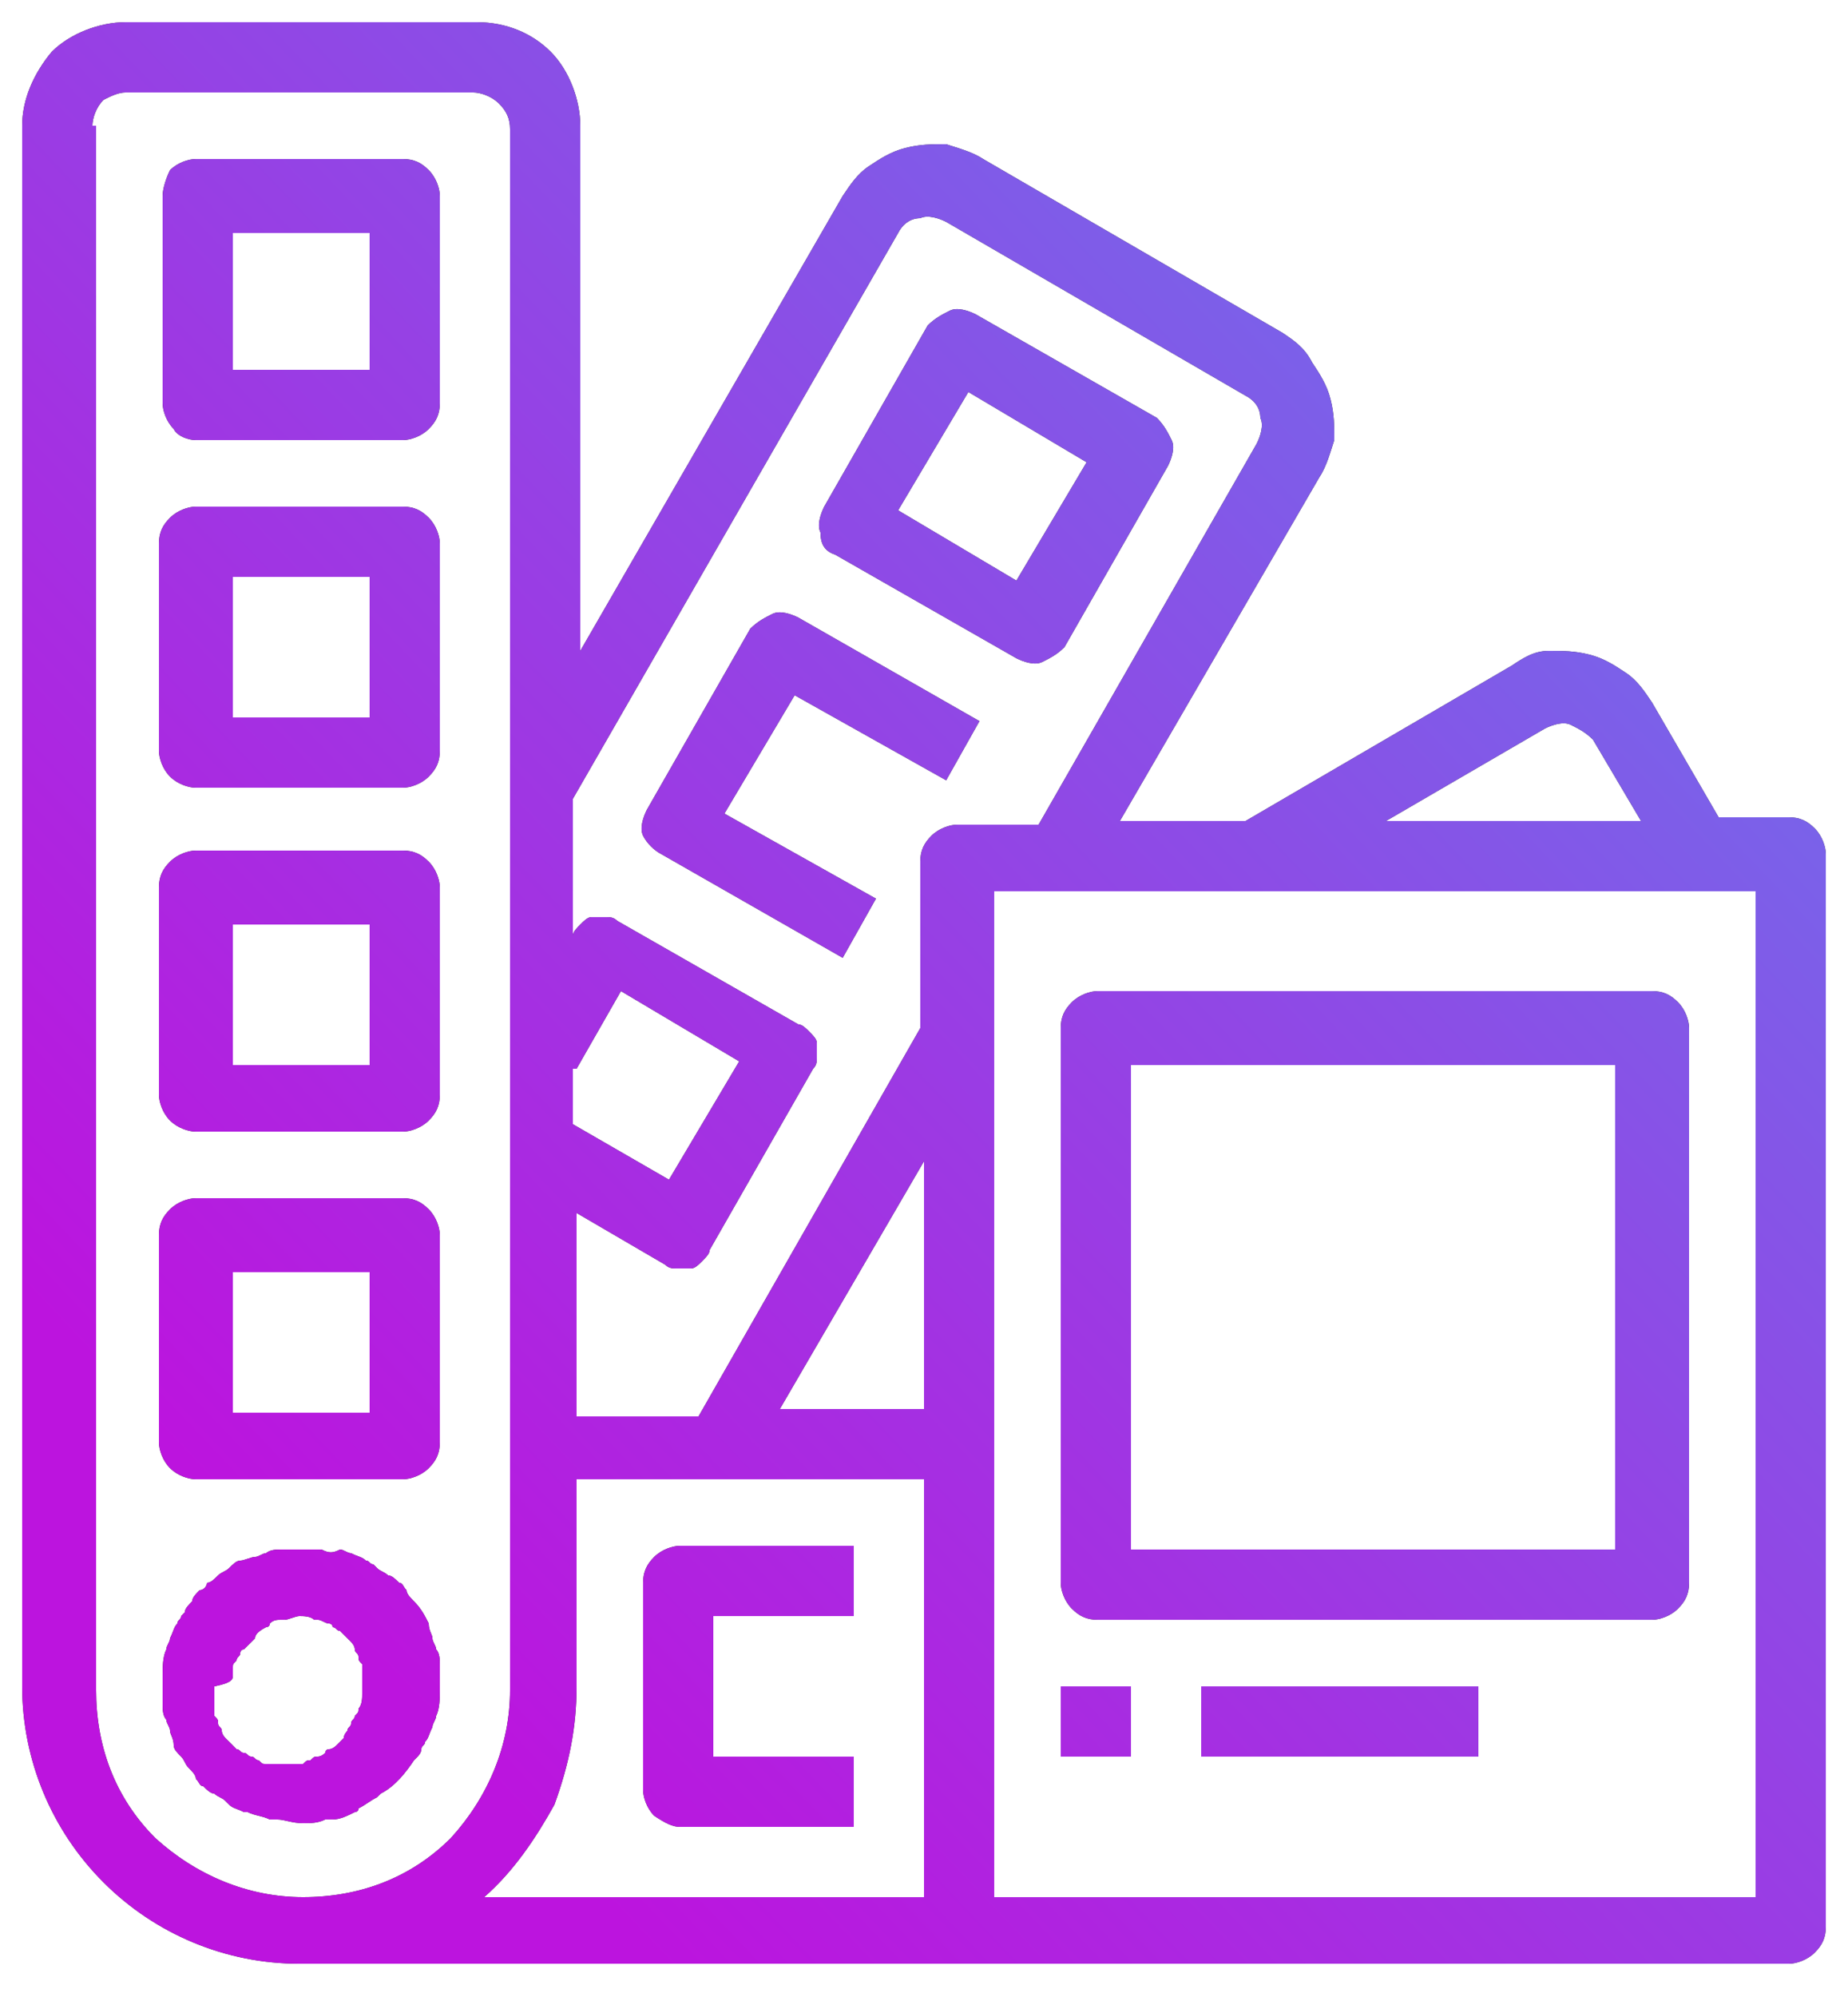
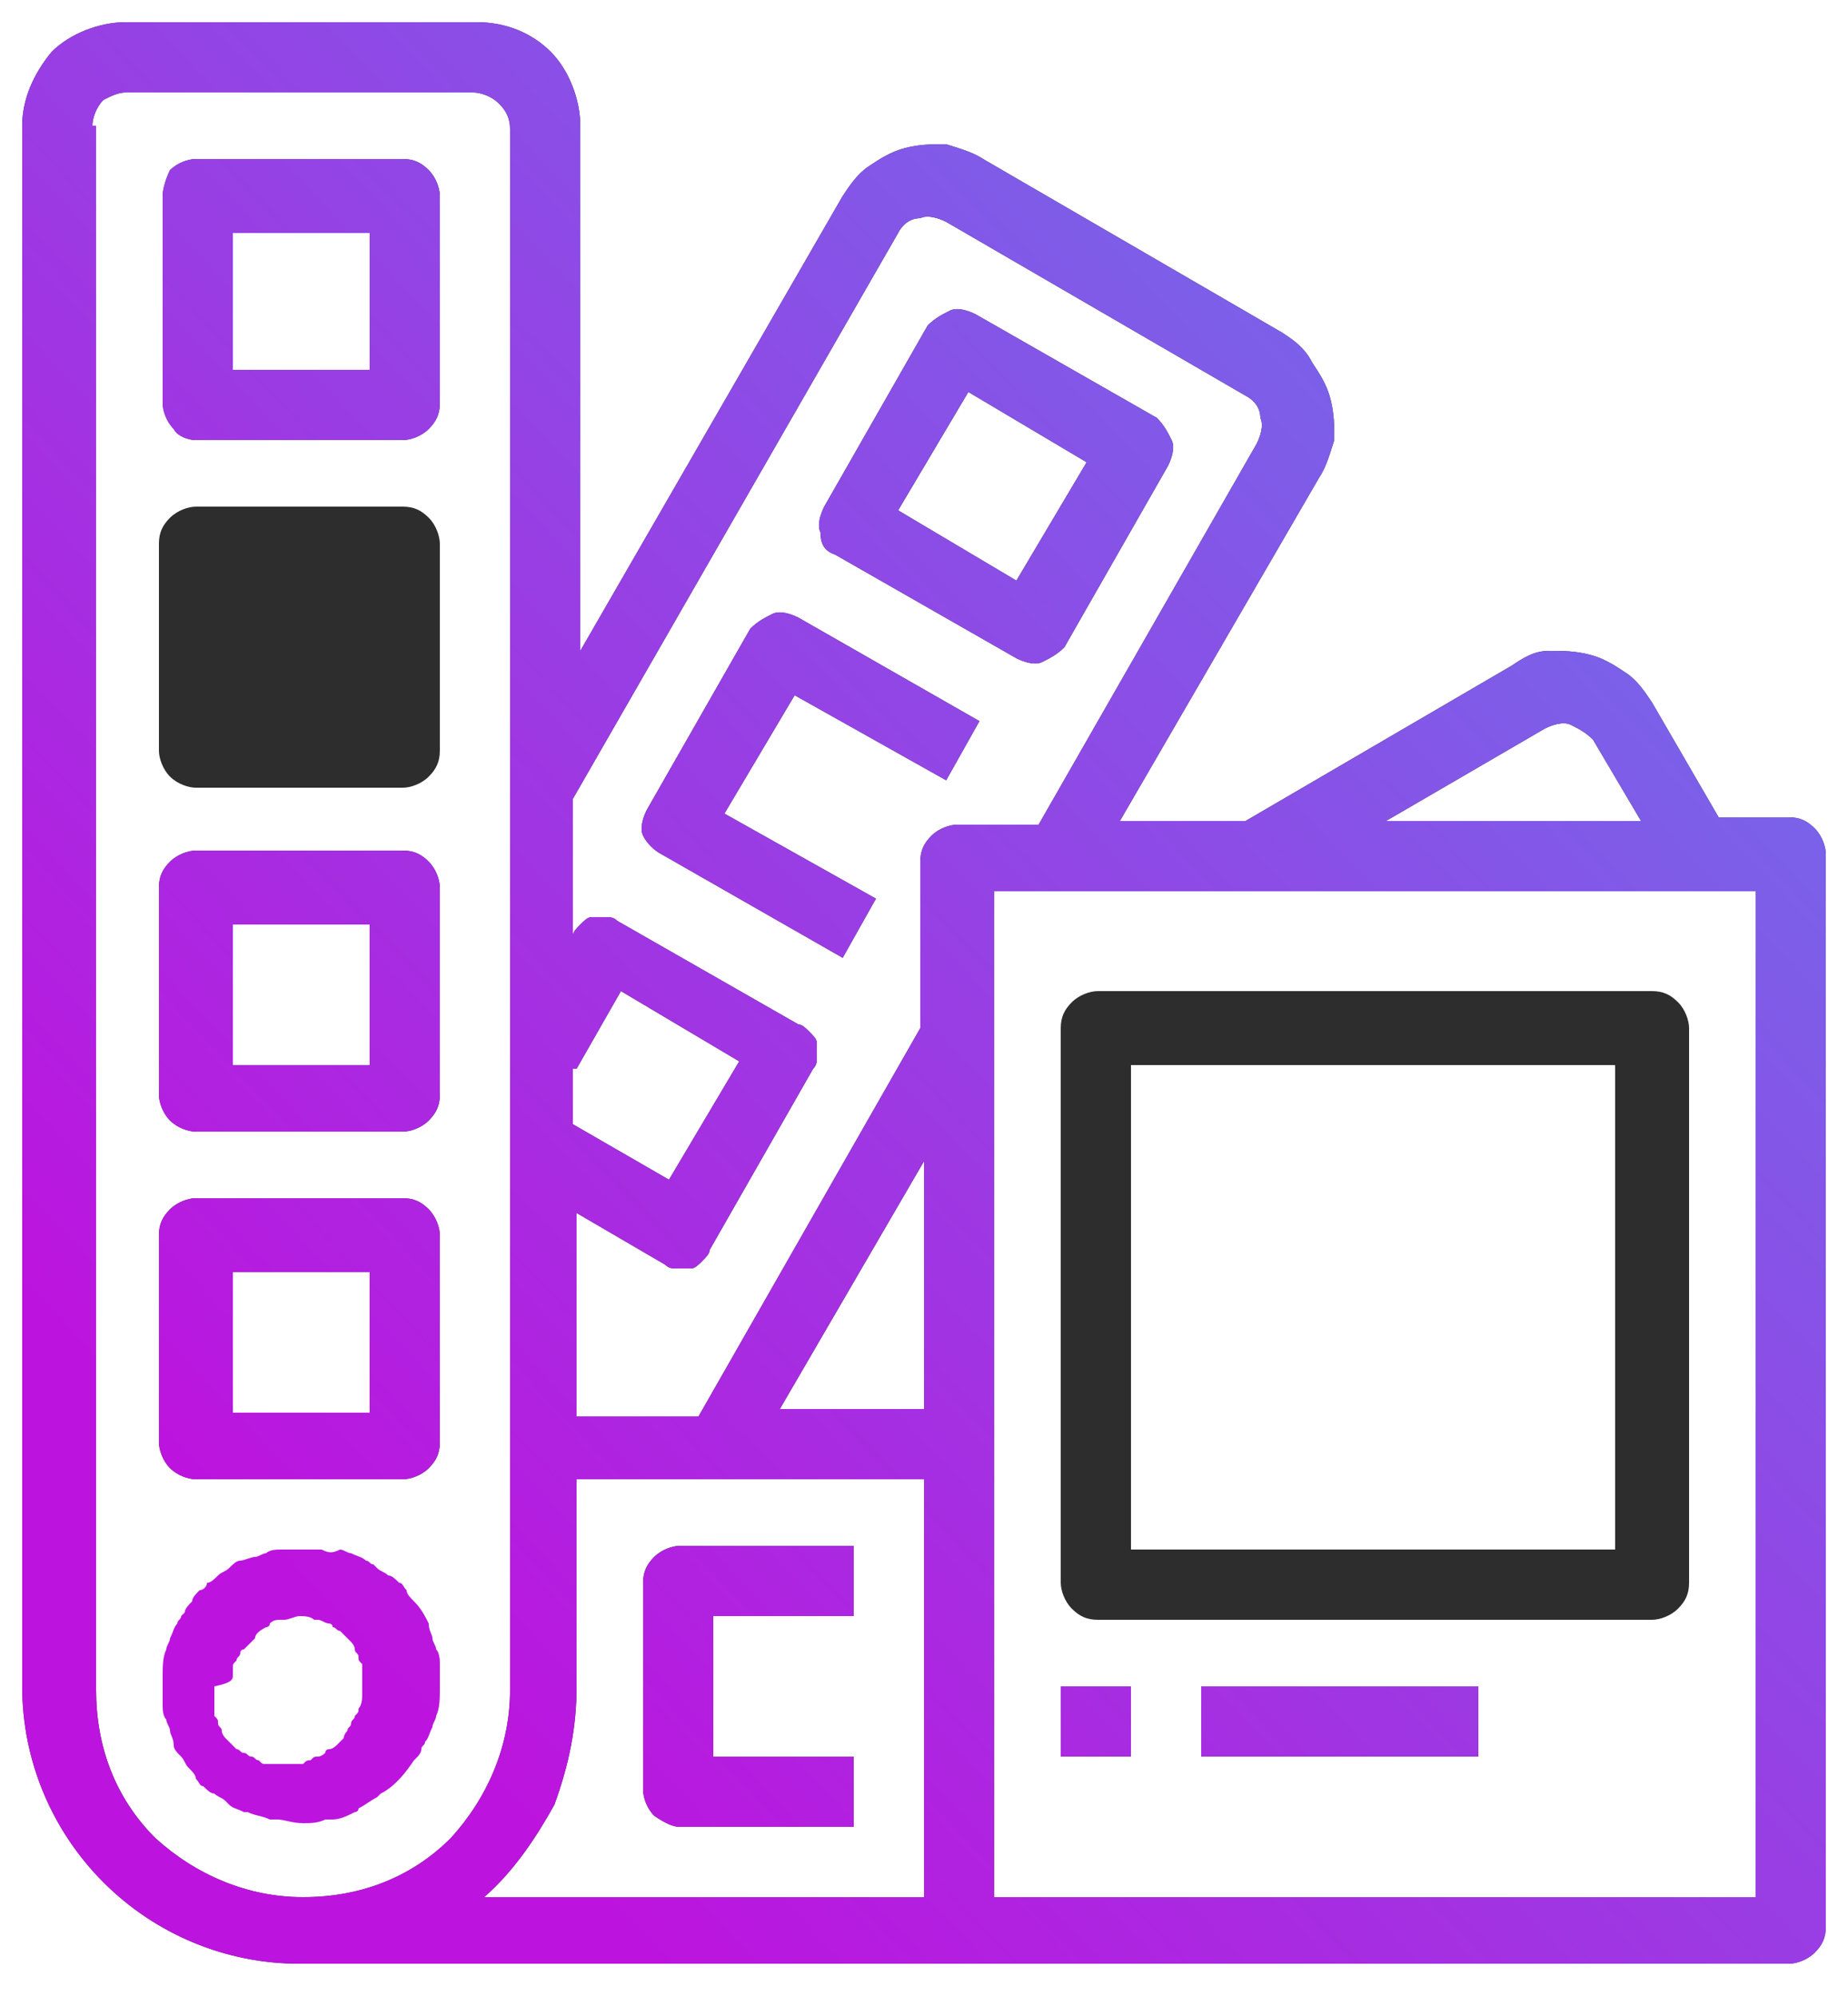
<svg xmlns="http://www.w3.org/2000/svg" version="1.1" id="Слой_1" x="0px" y="0px" viewBox="0 0 50 54" style="enable-background:new 0 0 50 54;" xml:space="preserve">
  <style type="text/css">
	.st0{fill:#2D2D2D;}
	.st1{fill:url(#SVGID_1_);}
	.st2{fill:url(#SVGID_2_);}
	.st3{fill:url(#SVGID_3_);}
	.st4{fill:url(#SVGID_4_);}
	.st5{fill:url(#SVGID_5_);}
	.st6{fill:url(#SVGID_6_);}
	.st7{fill:url(#SVGID_7_);}
	.st8{fill:url(#SVGID_8_);}
	.st9{fill:url(#SVGID_9_);}
	.st10{fill:url(#SVGID_10_);}
	.st11{fill:url(#SVGID_11_);}
	.st12{fill:url(#SVGID_12_);}
	.st13{fill:none;}
</style>
  <path class="st0" d="M8.1,53.1h40.3c0.2,0,0.5-0.1,0.7-0.3s0.3-0.4,0.3-0.7V23.1c0-0.2-0.1-0.5-0.3-0.7c-0.2-0.2-0.4-0.3-0.7-0.3  h-1.9l-1.8-3.1c-0.2-0.3-0.4-0.6-0.7-0.8c-0.3-0.2-0.6-0.4-1-0.5c-0.4-0.1-0.7-0.1-1.1-0.1c-0.4,0-0.7,0.2-1,0.4l-7.2,4.2h-3.4  l5.4-9.3c0.2-0.3,0.3-0.7,0.4-1c0-0.4,0-0.7-0.1-1.1c-0.1-0.4-0.3-0.7-0.5-1C35.3,9.4,35,9.2,34.7,9l-8.1-4.7  c-0.3-0.2-0.7-0.3-1-0.4c-0.4,0-0.7,0-1.1,0.1c-0.4,0.1-0.7,0.3-1,0.5c-0.3,0.2-0.5,0.5-0.7,0.8l-7.1,12.3V3.4c0-0.7-0.3-1.5-0.8-2  c-0.5-0.5-1.2-0.8-2-0.8H3.4c-0.7,0-1.5,0.3-2,0.8C0.9,2,0.6,2.7,0.6,3.4v42.2c0,2,0.8,3.9,2.2,5.3C4.2,52.3,6.1,53.1,8.1,53.1z   M15.6,28.9l1.2-2.1l3.2,1.9l-1.9,3.2l-2.6-1.5V28.9z M15.6,45.6V40H25v11.3H13.1c0.8-0.7,1.4-1.6,1.9-2.5  C15.4,47.7,15.6,46.7,15.6,45.6z M21.1,38.1l3.9-6.7v6.7H21.1z M47.5,51.3H26.9V24.1h20.6V51.3z M41.8,19.7c0.2-0.1,0.5-0.2,0.7-0.1  c0.2,0.1,0.4,0.2,0.6,0.4l1.3,2.2h-6.9L41.8,19.7z M24.3,6.3c0.1-0.2,0.3-0.4,0.6-0.4c0.2-0.1,0.5,0,0.7,0.1l8.1,4.7  c0.2,0.1,0.4,0.3,0.4,0.6c0.1,0.2,0,0.5-0.1,0.7l-5.9,10.3h-2.2c-0.2,0-0.5,0.1-0.7,0.3c-0.2,0.2-0.3,0.4-0.3,0.7v4.5l-6,10.5h-3.3  v-5.5l2.4,1.4c0.1,0.1,0.2,0.1,0.3,0.1c0.1,0,0.2,0,0.4,0c0.1,0,0.2-0.1,0.3-0.2c0.1-0.1,0.2-0.2,0.2-0.3l2.8-4.9  c0.1-0.1,0.1-0.2,0.1-0.3c0-0.1,0-0.2,0-0.4c0-0.1-0.1-0.2-0.2-0.3c-0.1-0.1-0.2-0.2-0.3-0.2l-4.9-2.8c-0.1-0.1-0.2-0.1-0.3-0.1  c-0.1,0-0.2,0-0.4,0c-0.1,0-0.2,0.1-0.3,0.2c-0.1,0.1-0.2,0.2-0.2,0.3l0,0.1v-3.8L24.3,6.3z M2.5,3.4c0-0.2,0.1-0.5,0.3-0.7  C3,2.6,3.2,2.5,3.4,2.5h9.4c0.2,0,0.5,0.1,0.7,0.3c0.2,0.2,0.3,0.4,0.3,0.7v42.2c0,1.5-0.6,2.9-1.6,4c-1.1,1.1-2.5,1.6-4,1.6  s-2.9-0.6-4-1.6c-1.1-1.1-1.6-2.5-1.6-4V3.4z" />
  <linearGradient id="SVGID_1_" gradientUnits="userSpaceOnUse" x1="45.992" y1="47.535" x2="8.406" y2="11.823" gradientTransform="matrix(1 0 0 -1 0 55)">
    <stop offset="0" style="stop-color:#6E70EB" />
    <stop offset="1" style="stop-color:#BC14DE" />
  </linearGradient>
  <path class="st1" d="M8.1,53.1h40.3c0.2,0,0.5-0.1,0.7-0.3s0.3-0.4,0.3-0.7V23.1c0-0.2-0.1-0.5-0.3-0.7c-0.2-0.2-0.4-0.3-0.7-0.3  h-1.9l-1.8-3.1c-0.2-0.3-0.4-0.6-0.7-0.8c-0.3-0.2-0.6-0.4-1-0.5c-0.4-0.1-0.7-0.1-1.1-0.1c-0.4,0-0.7,0.2-1,0.4l-7.2,4.2h-3.4  l5.4-9.3c0.2-0.3,0.3-0.7,0.4-1c0-0.4,0-0.7-0.1-1.1c-0.1-0.4-0.3-0.7-0.5-1C35.3,9.4,35,9.2,34.7,9l-8.1-4.7  c-0.3-0.2-0.7-0.3-1-0.4c-0.4,0-0.7,0-1.1,0.1c-0.4,0.1-0.7,0.3-1,0.5c-0.3,0.2-0.5,0.5-0.7,0.8l-7.1,12.3V3.4c0-0.7-0.3-1.5-0.8-2  c-0.5-0.5-1.2-0.8-2-0.8H3.4c-0.7,0-1.5,0.3-2,0.8C0.9,2,0.6,2.7,0.6,3.4v42.2c0,2,0.8,3.9,2.2,5.3C4.2,52.3,6.1,53.1,8.1,53.1z   M15.6,28.9l1.2-2.1l3.2,1.9l-1.9,3.2l-2.6-1.5V28.9z M15.6,45.6V40H25v11.3H13.1c0.8-0.7,1.4-1.6,1.9-2.5  C15.4,47.7,15.6,46.7,15.6,45.6z M21.1,38.1l3.9-6.7v6.7H21.1z M47.5,51.3H26.9V24.1h20.6V51.3z M41.8,19.7c0.2-0.1,0.5-0.2,0.7-0.1  c0.2,0.1,0.4,0.2,0.6,0.4l1.3,2.2h-6.9L41.8,19.7z M24.3,6.3c0.1-0.2,0.3-0.4,0.6-0.4c0.2-0.1,0.5,0,0.7,0.1l8.1,4.7  c0.2,0.1,0.4,0.3,0.4,0.6c0.1,0.2,0,0.5-0.1,0.7l-5.9,10.3h-2.2c-0.2,0-0.5,0.1-0.7,0.3c-0.2,0.2-0.3,0.4-0.3,0.7v4.5l-6,10.5h-3.3  v-5.5l2.4,1.4c0.1,0.1,0.2,0.1,0.3,0.1c0.1,0,0.2,0,0.4,0c0.1,0,0.2-0.1,0.3-0.2c0.1-0.1,0.2-0.2,0.2-0.3l2.8-4.9  c0.1-0.1,0.1-0.2,0.1-0.3c0-0.1,0-0.2,0-0.4c0-0.1-0.1-0.2-0.2-0.3c-0.1-0.1-0.2-0.2-0.3-0.2l-4.9-2.8c-0.1-0.1-0.2-0.1-0.3-0.1  c-0.1,0-0.2,0-0.4,0c-0.1,0-0.2,0.1-0.3,0.2c-0.1,0.1-0.2,0.2-0.2,0.3l0,0.1v-3.8L24.3,6.3z M2.5,3.4c0-0.2,0.1-0.5,0.3-0.7  C3,2.6,3.2,2.5,3.4,2.5h9.4c0.2,0,0.5,0.1,0.7,0.3c0.2,0.2,0.3,0.4,0.3,0.7v42.2c0,1.5-0.6,2.9-1.6,4c-1.1,1.1-2.5,1.6-4,1.6  s-2.9-0.6-4-1.6c-1.1-1.1-1.6-2.5-1.6-4V3.4z" />
  <path class="st0" d="M22.6,15l4.9,2.8c0.2,0.1,0.5,0.2,0.7,0.1c0.2-0.1,0.4-0.2,0.6-0.4l2.8-4.9c0.1-0.2,0.2-0.5,0.1-0.7  c-0.1-0.2-0.2-0.4-0.4-0.6l-4.9-2.8c-0.2-0.1-0.5-0.2-0.7-0.1c-0.2,0.1-0.4,0.2-0.6,0.4l-2.8,4.9c-0.1,0.2-0.2,0.5-0.1,0.7  C22.2,14.7,22.3,14.9,22.6,15z M26.2,10.6l3.2,1.9l-1.9,3.2l-3.2-1.9L26.2,10.6z" />
  <linearGradient id="SVGID_2_" gradientUnits="userSpaceOnUse" x1="39.761" y1="54.093" x2="2.175" y2="18.38" gradientTransform="matrix(1 0 0 -1 0 55)">
    <stop offset="0" style="stop-color:#6E70EB" />
    <stop offset="1" style="stop-color:#BC14DE" />
  </linearGradient>
  <path class="st2" d="M22.6,15l4.9,2.8c0.2,0.1,0.5,0.2,0.7,0.1c0.2-0.1,0.4-0.2,0.6-0.4l2.8-4.9c0.1-0.2,0.2-0.5,0.1-0.7  c-0.1-0.2-0.2-0.4-0.4-0.6l-4.9-2.8c-0.2-0.1-0.5-0.2-0.7-0.1c-0.2,0.1-0.4,0.2-0.6,0.4l-2.8,4.9c-0.1,0.2-0.2,0.5-0.1,0.7  C22.2,14.7,22.3,14.9,22.6,15z M26.2,10.6l3.2,1.9l-1.9,3.2l-3.2-1.9L26.2,10.6z" />
  <path class="st0" d="M17.9,23.1l4.9,2.8l0.9-1.6L19.6,22l1.9-3.2l4.1,2.3l0.9-1.6l-4.9-2.8c-0.2-0.1-0.5-0.2-0.7-0.1  c-0.2,0.1-0.4,0.2-0.6,0.4l-2.8,4.9c-0.1,0.2-0.2,0.5-0.1,0.7C17.5,22.8,17.7,23,17.9,23.1L17.9,23.1z" />
  <linearGradient id="SVGID_3_" gradientUnits="userSpaceOnUse" x1="41.359" y1="52.411" x2="3.773" y2="16.698" gradientTransform="matrix(1 0 0 -1 0 55)">
    <stop offset="0" style="stop-color:#6E70EB" />
    <stop offset="1" style="stop-color:#BC14DE" />
  </linearGradient>
  <path class="st3" d="M17.9,23.1l4.9,2.8l0.9-1.6L19.6,22l1.9-3.2l4.1,2.3l0.9-1.6l-4.9-2.8c-0.2-0.1-0.5-0.2-0.7-0.1  c-0.2,0.1-0.4,0.2-0.6,0.4l-2.8,4.9c-0.1,0.2-0.2,0.5-0.1,0.7C17.5,22.8,17.7,23,17.9,23.1L17.9,23.1z" />
-   <path class="st0" d="M4.4,46.1c0,0.1,0,0.3,0.1,0.4c0,0.1,0.1,0.2,0.1,0.3c0,0.1,0.1,0.2,0.1,0.4c0,0.1,0.1,0.2,0.2,0.3  c0.1,0.1,0.1,0.2,0.2,0.3c0.1,0.1,0.2,0.2,0.2,0.3c0.1,0.1,0.1,0.2,0.2,0.2c0.1,0.1,0.2,0.2,0.3,0.2c0.1,0.1,0.2,0.1,0.3,0.2  c0,0,0.1,0.1,0.1,0.1c0.1,0.1,0.2,0.1,0.4,0.2c0,0,0,0,0.1,0c0.2,0.1,0.4,0.1,0.6,0.2c0.1,0,0.1,0,0.2,0c0.2,0,0.4,0.1,0.7,0.1h0  c0,0,0,0,0,0c0.2,0,0.4,0,0.6-0.1c0.1,0,0.1,0,0.2,0c0.2,0,0.4-0.1,0.6-0.2c0,0,0.1,0,0.1-0.1c0.2-0.1,0.3-0.2,0.5-0.3  c0,0,0.1-0.1,0.1-0.1c0.4-0.2,0.7-0.6,0.9-0.9c0,0,0.1-0.1,0.1-0.1c0,0,0.1-0.1,0.1-0.2c0-0.1,0.1-0.1,0.1-0.2  c0.1-0.1,0.1-0.2,0.2-0.4c0-0.1,0.1-0.2,0.1-0.3c0.1-0.2,0.1-0.5,0.1-0.7c0-0.1,0-0.1,0-0.2c0,0,0-0.1,0-0.1c0-0.1,0-0.2,0-0.4  c0-0.1,0-0.3-0.1-0.4c0-0.1-0.1-0.2-0.1-0.3c0-0.1-0.1-0.2-0.1-0.4c-0.1-0.2-0.2-0.4-0.4-0.6c-0.1-0.1-0.2-0.2-0.2-0.3  c-0.1-0.1-0.1-0.2-0.2-0.2c-0.1-0.1-0.2-0.2-0.3-0.2c-0.1-0.1-0.2-0.1-0.3-0.2c0,0-0.1-0.1-0.1-0.1c-0.1,0-0.1-0.1-0.2-0.1  c-0.1-0.1-0.2-0.1-0.4-0.2c-0.1,0-0.2-0.1-0.3-0.1C9,42,8.9,42,8.7,41.9c-0.1,0-0.2,0-0.4,0c-0.1,0-0.2,0-0.2,0c0,0-0.1,0-0.1,0  c-0.1,0-0.2,0-0.4,0c-0.1,0-0.3,0-0.4,0.1c-0.1,0-0.2,0.1-0.3,0.1c-0.1,0-0.3,0.1-0.4,0.1c-0.1,0-0.2,0.1-0.3,0.2  c-0.1,0.1-0.2,0.1-0.3,0.2c-0.1,0.1-0.2,0.2-0.3,0.2C5.6,42.9,5.5,43,5.4,43c-0.1,0.1-0.2,0.2-0.2,0.3C5.1,43.4,5,43.5,5,43.6  c0,0-0.1,0.1-0.1,0.1c0,0.1-0.1,0.1-0.1,0.2c-0.1,0.1-0.1,0.2-0.2,0.4c0,0.1-0.1,0.2-0.1,0.3c-0.1,0.2-0.1,0.5-0.1,0.7  c0,0.1,0,0.1,0,0.2c0,0,0,0.1,0,0.1C4.4,45.9,4.4,46,4.4,46.1z M6.3,45.3c0-0.1,0-0.1,0-0.2c0-0.1,0-0.1,0.1-0.2  c0-0.1,0.1-0.1,0.1-0.2c0,0,0-0.1,0.1-0.1c0.1-0.1,0.2-0.2,0.3-0.3c0,0,0,0,0,0C6.9,44.2,7,44.1,7.2,44c0,0,0.1,0,0.1-0.1  c0.1-0.1,0.2-0.1,0.3-0.1c0,0,0.1,0,0.1,0c0.1,0,0.3-0.1,0.4-0.1c0.1,0,0.3,0,0.4,0.1c0,0,0.1,0,0.1,0c0.1,0,0.2,0.1,0.3,0.1  c0,0,0.1,0,0.1,0.1c0.1,0,0.1,0.1,0.2,0.1c0,0,0.1,0.1,0.1,0.1c0,0,0.1,0.1,0.1,0.1c0,0,0.1,0.1,0.1,0.1c0,0,0.1,0.1,0.1,0.2  c0,0.1,0.1,0.1,0.1,0.2c0,0.1,0,0.1,0.1,0.2c0,0.1,0,0.1,0,0.2c0,0.1,0,0.1,0,0.2c0,0.1,0,0.1,0,0.2c0,0.1,0,0.1,0,0.2  c0,0.1,0,0.3-0.1,0.4c0,0.1,0,0.1-0.1,0.2c0,0.1-0.1,0.1-0.1,0.2c0,0.1-0.1,0.1-0.1,0.2c0,0-0.1,0.1-0.1,0.2c0,0-0.1,0.1-0.1,0.1  c0,0-0.1,0.1-0.1,0.1c0,0-0.1,0.1-0.2,0.1c-0.1,0-0.1,0.1-0.1,0.1c0,0-0.1,0.1-0.2,0.1c-0.1,0-0.1,0-0.2,0.1c-0.1,0-0.1,0-0.2,0.1  c-0.1,0-0.1,0-0.2,0c-0.1,0-0.1,0-0.2,0c-0.1,0-0.1,0-0.2,0c-0.1,0-0.1,0-0.2,0c-0.1,0-0.1,0-0.2,0s-0.1,0-0.2-0.1  c-0.1,0-0.1-0.1-0.2-0.1c-0.1,0-0.1-0.1-0.2-0.1c-0.1,0-0.1-0.1-0.2-0.1c0,0-0.1-0.1-0.1-0.1c0,0-0.1-0.1-0.1-0.1  c0,0-0.1-0.1-0.1-0.1c0,0-0.1-0.1-0.1-0.2c0-0.1-0.1-0.1-0.1-0.2c0-0.1,0-0.1-0.1-0.2c0-0.1,0-0.1,0-0.2c0-0.1,0-0.1,0-0.2  c0-0.1,0-0.1,0-0.2s0-0.1,0-0.2C6.3,45.5,6.3,45.4,6.3,45.3z" />
  <linearGradient id="SVGID_4_" gradientUnits="userSpaceOnUse" x1="47.083" y1="46.387" x2="9.497" y2="10.674" gradientTransform="matrix(1 0 0 -1 0 55)">
    <stop offset="0" style="stop-color:#6E70EB" />
    <stop offset="1" style="stop-color:#BC14DE" />
  </linearGradient>
  <path class="st4" d="M4.4,46.1c0,0.1,0,0.3,0.1,0.4c0,0.1,0.1,0.2,0.1,0.3c0,0.1,0.1,0.2,0.1,0.4c0,0.1,0.1,0.2,0.2,0.3  c0.1,0.1,0.1,0.2,0.2,0.3c0.1,0.1,0.2,0.2,0.2,0.3c0.1,0.1,0.1,0.2,0.2,0.2c0.1,0.1,0.2,0.2,0.3,0.2c0.1,0.1,0.2,0.1,0.3,0.2  c0,0,0.1,0.1,0.1,0.1c0.1,0.1,0.2,0.1,0.4,0.2c0,0,0,0,0.1,0c0.2,0.1,0.4,0.1,0.6,0.2c0.1,0,0.1,0,0.2,0c0.2,0,0.4,0.1,0.7,0.1h0  c0,0,0,0,0,0c0.2,0,0.4,0,0.6-0.1c0.1,0,0.1,0,0.2,0c0.2,0,0.4-0.1,0.6-0.2c0,0,0.1,0,0.1-0.1c0.2-0.1,0.3-0.2,0.5-0.3  c0,0,0.1-0.1,0.1-0.1c0.4-0.2,0.7-0.6,0.9-0.9c0,0,0.1-0.1,0.1-0.1c0,0,0.1-0.1,0.1-0.2c0-0.1,0.1-0.1,0.1-0.2  c0.1-0.1,0.1-0.2,0.2-0.4c0-0.1,0.1-0.2,0.1-0.3c0.1-0.2,0.1-0.5,0.1-0.7c0-0.1,0-0.1,0-0.2c0,0,0-0.1,0-0.1c0-0.1,0-0.2,0-0.4  c0-0.1,0-0.3-0.1-0.4c0-0.1-0.1-0.2-0.1-0.3c0-0.1-0.1-0.2-0.1-0.4c-0.1-0.2-0.2-0.4-0.4-0.6c-0.1-0.1-0.2-0.2-0.2-0.3  c-0.1-0.1-0.1-0.2-0.2-0.2c-0.1-0.1-0.2-0.2-0.3-0.2c-0.1-0.1-0.2-0.1-0.3-0.2c0,0-0.1-0.1-0.1-0.1c-0.1,0-0.1-0.1-0.2-0.1  c-0.1-0.1-0.2-0.1-0.4-0.2c-0.1,0-0.2-0.1-0.3-0.1C9,42,8.9,42,8.7,41.9c-0.1,0-0.2,0-0.4,0c-0.1,0-0.2,0-0.2,0c0,0-0.1,0-0.1,0  c-0.1,0-0.2,0-0.4,0c-0.1,0-0.3,0-0.4,0.1c-0.1,0-0.2,0.1-0.3,0.1c-0.1,0-0.3,0.1-0.4,0.1c-0.1,0-0.2,0.1-0.3,0.2  c-0.1,0.1-0.2,0.1-0.3,0.2c-0.1,0.1-0.2,0.2-0.3,0.2C5.6,42.9,5.5,43,5.4,43c-0.1,0.1-0.2,0.2-0.2,0.3C5.1,43.4,5,43.5,5,43.6  c0,0-0.1,0.1-0.1,0.1c0,0.1-0.1,0.1-0.1,0.2c-0.1,0.1-0.1,0.2-0.2,0.4c0,0.1-0.1,0.2-0.1,0.3c-0.1,0.2-0.1,0.5-0.1,0.7  c0,0.1,0,0.1,0,0.2c0,0,0,0.1,0,0.1C4.4,45.9,4.4,46,4.4,46.1z M6.3,45.3c0-0.1,0-0.1,0-0.2c0-0.1,0-0.1,0.1-0.2  c0-0.1,0.1-0.1,0.1-0.2c0,0,0-0.1,0.1-0.1c0.1-0.1,0.2-0.2,0.3-0.3c0,0,0,0,0,0C6.9,44.2,7,44.1,7.2,44c0,0,0.1,0,0.1-0.1  c0.1-0.1,0.2-0.1,0.3-0.1c0,0,0.1,0,0.1,0c0.1,0,0.3-0.1,0.4-0.1c0.1,0,0.3,0,0.4,0.1c0,0,0.1,0,0.1,0c0.1,0,0.2,0.1,0.3,0.1  c0,0,0.1,0,0.1,0.1c0.1,0,0.1,0.1,0.2,0.1c0,0,0.1,0.1,0.1,0.1c0,0,0.1,0.1,0.1,0.1c0,0,0.1,0.1,0.1,0.1c0,0,0.1,0.1,0.1,0.2  c0,0.1,0.1,0.1,0.1,0.2c0,0.1,0,0.1,0.1,0.2c0,0.1,0,0.1,0,0.2c0,0.1,0,0.1,0,0.2c0,0.1,0,0.1,0,0.2c0,0.1,0,0.1,0,0.2  c0,0.1,0,0.3-0.1,0.4c0,0.1,0,0.1-0.1,0.2c0,0.1-0.1,0.1-0.1,0.2c0,0.1-0.1,0.1-0.1,0.2c0,0-0.1,0.1-0.1,0.2c0,0-0.1,0.1-0.1,0.1  c0,0-0.1,0.1-0.1,0.1c0,0-0.1,0.1-0.2,0.1c-0.1,0-0.1,0.1-0.1,0.1c0,0-0.1,0.1-0.2,0.1c-0.1,0-0.1,0-0.2,0.1c-0.1,0-0.1,0-0.2,0.1  c-0.1,0-0.1,0-0.2,0c-0.1,0-0.1,0-0.2,0c-0.1,0-0.1,0-0.2,0c-0.1,0-0.1,0-0.2,0c-0.1,0-0.1,0-0.2,0s-0.1,0-0.2-0.1  c-0.1,0-0.1-0.1-0.2-0.1c-0.1,0-0.1-0.1-0.2-0.1c-0.1,0-0.1-0.1-0.2-0.1c0,0-0.1-0.1-0.1-0.1c0,0-0.1-0.1-0.1-0.1  c0,0-0.1-0.1-0.1-0.1c0,0-0.1-0.1-0.1-0.2c0-0.1-0.1-0.1-0.1-0.2c0-0.1,0-0.1-0.1-0.2c0-0.1,0-0.1,0-0.2c0-0.1,0-0.1,0-0.2  c0-0.1,0-0.1,0-0.2s0-0.1,0-0.2C6.3,45.5,6.3,45.4,6.3,45.3z" />
  <path class="st0" d="M29.7,43.8h15c0.2,0,0.5-0.1,0.7-0.3s0.3-0.4,0.3-0.7v-15c0-0.2-0.1-0.5-0.3-0.7c-0.2-0.2-0.4-0.3-0.7-0.3h-15  c-0.2,0-0.5,0.1-0.7,0.3c-0.2,0.2-0.3,0.4-0.3,0.7v15c0,0.2,0.1,0.5,0.3,0.7C29.2,43.7,29.4,43.8,29.7,43.8z M30.6,28.8h13.1v13.1  H30.6V28.8z" />
  <linearGradient id="SVGID_5_" gradientUnits="userSpaceOnUse" x1="55.72" y1="37.297" x2="18.134" y2="1.584" gradientTransform="matrix(1 0 0 -1 0 55)">
    <stop offset="0" style="stop-color:#6E70EB" />
    <stop offset="1" style="stop-color:#BC14DE" />
  </linearGradient>
-   <path class="st5" d="M29.7,43.8h15c0.2,0,0.5-0.1,0.7-0.3s0.3-0.4,0.3-0.7v-15c0-0.2-0.1-0.5-0.3-0.7c-0.2-0.2-0.4-0.3-0.7-0.3h-15  c-0.2,0-0.5,0.1-0.7,0.3c-0.2,0.2-0.3,0.4-0.3,0.7v15c0,0.2,0.1,0.5,0.3,0.7C29.2,43.7,29.4,43.8,29.7,43.8z M30.6,28.8h13.1v13.1  H30.6V28.8z" />
  <path class="st0" d="M30.6,45.6h-1.9v1.9h1.9V45.6z" />
  <linearGradient id="SVGID_6_" gradientUnits="userSpaceOnUse" x1="57.779" y1="35.129" x2="20.193" y2="-0.584" gradientTransform="matrix(1 0 0 -1 0 55)">
    <stop offset="0" style="stop-color:#6E70EB" />
    <stop offset="1" style="stop-color:#BC14DE" />
  </linearGradient>
  <path class="st6" d="M30.6,45.6h-1.9v1.9h1.9V45.6z" />
  <path class="st0" d="M40,45.6h-7.5v1.9H40V45.6z" />
  <linearGradient id="SVGID_7_" gradientUnits="userSpaceOnUse" x1="60.893" y1="31.852" x2="23.307" y2="-3.86" gradientTransform="matrix(1 0 0 -1 0 55)">
    <stop offset="0" style="stop-color:#6E70EB" />
    <stop offset="1" style="stop-color:#BC14DE" />
  </linearGradient>
  <path class="st7" d="M40,45.6h-7.5v1.9H40V45.6z" />
  <path class="st0" d="M18.4,49.4h4.7v-1.9h-3.8v-3.8h3.8v-1.9h-4.7c-0.2,0-0.5,0.1-0.7,0.3c-0.2,0.2-0.3,0.4-0.3,0.7v5.6  c0,0.2,0.1,0.5,0.3,0.7C18,49.3,18.2,49.4,18.4,49.4z" />
  <linearGradient id="SVGID_8_" gradientUnits="userSpaceOnUse" x1="52.997" y1="40.163" x2="15.411" y2="4.45" gradientTransform="matrix(1 0 0 -1 0 55)">
    <stop offset="0" style="stop-color:#6E70EB" />
    <stop offset="1" style="stop-color:#BC14DE" />
  </linearGradient>
  <path class="st8" d="M18.4,49.4h4.7v-1.9h-3.8v-3.8h3.8v-1.9h-4.7c-0.2,0-0.5,0.1-0.7,0.3c-0.2,0.2-0.3,0.4-0.3,0.7v5.6  c0,0.2,0.1,0.5,0.3,0.7C18,49.3,18.2,49.4,18.4,49.4z" />
  <path class="st0" d="M5.3,11.9h5.6c0.2,0,0.5-0.1,0.7-0.3s0.3-0.4,0.3-0.7V5.3c0-0.2-0.1-0.5-0.3-0.7c-0.2-0.2-0.4-0.3-0.7-0.3H5.3  c-0.2,0-0.5,0.1-0.7,0.3C4.5,4.8,4.4,5.1,4.4,5.3v5.6c0,0.2,0.1,0.5,0.3,0.7C4.8,11.8,5.1,11.9,5.3,11.9z M6.3,6.3H10V10H6.3V6.3z" />
  <linearGradient id="SVGID_9_" gradientUnits="userSpaceOnUse" x1="28.355" y1="66.097" x2="-9.231" y2="30.384" gradientTransform="matrix(1 0 0 -1 0 55)">
    <stop offset="0" style="stop-color:#6E70EB" />
    <stop offset="1" style="stop-color:#BC14DE" />
  </linearGradient>
  <path class="st9" d="M5.3,11.9h5.6c0.2,0,0.5-0.1,0.7-0.3s0.3-0.4,0.3-0.7V5.3c0-0.2-0.1-0.5-0.3-0.7c-0.2-0.2-0.4-0.3-0.7-0.3H5.3  c-0.2,0-0.5,0.1-0.7,0.3C4.5,4.8,4.4,5.1,4.4,5.3v5.6c0,0.2,0.1,0.5,0.3,0.7C4.8,11.8,5.1,11.9,5.3,11.9z M6.3,6.3H10V10H6.3V6.3z" />
-   <path class="st0" d="M5.3,21.3h5.6c0.2,0,0.5-0.1,0.7-0.3c0.2-0.2,0.3-0.4,0.3-0.7v-5.6c0-0.2-0.1-0.5-0.3-0.7s-0.4-0.3-0.7-0.3H5.3  c-0.2,0-0.5,0.1-0.7,0.3c-0.2,0.2-0.3,0.4-0.3,0.7v5.6c0,0.2,0.1,0.5,0.3,0.7C4.8,21.2,5.1,21.3,5.3,21.3z M6.3,15.6H10v3.8H6.3  V15.6z" />
+   <path class="st0" d="M5.3,21.3h5.6c0.2,0,0.5-0.1,0.7-0.3c0.2-0.2,0.3-0.4,0.3-0.7v-5.6c0-0.2-0.1-0.5-0.3-0.7s-0.4-0.3-0.7-0.3H5.3  c-0.2,0-0.5,0.1-0.7,0.3c-0.2,0.2-0.3,0.4-0.3,0.7v5.6c0,0.2,0.1,0.5,0.3,0.7C4.8,21.2,5.1,21.3,5.3,21.3z M6.3,15.6H10H6.3  V15.6z" />
  <linearGradient id="SVGID_10_" gradientUnits="userSpaceOnUse" x1="33.036" y1="61.17" x2="-4.55" y2="25.457" gradientTransform="matrix(1 0 0 -1 0 55)">
    <stop offset="0" style="stop-color:#6E70EB" />
    <stop offset="1" style="stop-color:#BC14DE" />
  </linearGradient>
-   <path class="st10" d="M5.3,21.3h5.6c0.2,0,0.5-0.1,0.7-0.3c0.2-0.2,0.3-0.4,0.3-0.7v-5.6c0-0.2-0.1-0.5-0.3-0.7s-0.4-0.3-0.7-0.3  H5.3c-0.2,0-0.5,0.1-0.7,0.3c-0.2,0.2-0.3,0.4-0.3,0.7v5.6c0,0.2,0.1,0.5,0.3,0.7C4.8,21.2,5.1,21.3,5.3,21.3z M6.3,15.6H10v3.8H6.3  V15.6z" />
  <path class="st0" d="M5.3,30.6h5.6c0.2,0,0.5-0.1,0.7-0.3c0.2-0.2,0.3-0.4,0.3-0.7v-5.6c0-0.2-0.1-0.5-0.3-0.7  c-0.2-0.2-0.4-0.3-0.7-0.3H5.3c-0.2,0-0.5,0.1-0.7,0.3c-0.2,0.2-0.3,0.4-0.3,0.7v5.6c0,0.2,0.1,0.5,0.3,0.7  C4.8,30.5,5.1,30.6,5.3,30.6z M6.3,25H10v3.8H6.3V25z" />
  <linearGradient id="SVGID_11_" gradientUnits="userSpaceOnUse" x1="37.718" y1="56.243" x2="0.132" y2="20.53" gradientTransform="matrix(1 0 0 -1 0 55)">
    <stop offset="0" style="stop-color:#6E70EB" />
    <stop offset="1" style="stop-color:#BC14DE" />
  </linearGradient>
  <path class="st11" d="M5.3,30.6h5.6c0.2,0,0.5-0.1,0.7-0.3c0.2-0.2,0.3-0.4,0.3-0.7v-5.6c0-0.2-0.1-0.5-0.3-0.7  c-0.2-0.2-0.4-0.3-0.7-0.3H5.3c-0.2,0-0.5,0.1-0.7,0.3c-0.2,0.2-0.3,0.4-0.3,0.7v5.6c0,0.2,0.1,0.5,0.3,0.7  C4.8,30.5,5.1,30.6,5.3,30.6z M6.3,25H10v3.8H6.3V25z" />
  <path class="st0" d="M5.3,40h5.6c0.2,0,0.5-0.1,0.7-0.3s0.3-0.4,0.3-0.7v-5.6c0-0.2-0.1-0.5-0.3-0.7s-0.4-0.3-0.7-0.3H5.3  c-0.2,0-0.5,0.1-0.7,0.3c-0.2,0.2-0.3,0.4-0.3,0.7v5.6c0,0.2,0.1,0.5,0.3,0.7C4.8,39.9,5.1,40,5.3,40z M6.3,34.4H10v3.8H6.3V34.4z" />
  <linearGradient id="SVGID_12_" gradientUnits="userSpaceOnUse" x1="42.399" y1="51.316" x2="4.813" y2="15.603" gradientTransform="matrix(1 0 0 -1 0 55)">
    <stop offset="0" style="stop-color:#6E70EB" />
    <stop offset="1" style="stop-color:#BC14DE" />
  </linearGradient>
  <path class="st12" d="M5.3,40h5.6c0.2,0,0.5-0.1,0.7-0.3s0.3-0.4,0.3-0.7v-5.6c0-0.2-0.1-0.5-0.3-0.7s-0.4-0.3-0.7-0.3H5.3  c-0.2,0-0.5,0.1-0.7,0.3c-0.2,0.2-0.3,0.4-0.3,0.7v5.6c0,0.2,0.1,0.5,0.3,0.7C4.8,39.9,5.1,40,5.3,40z M6.3,34.4H10v3.8H6.3V34.4z" />
  <path class="st13" d="M8.1,53.1l0,0.4h0V53.1z M49.1,22.5l0.3-0.3l0,0L49.1,22.5z M46.6,22.2l-0.3,0.2l0.1,0.2h0.2V22.2z M44.8,19.1  l-0.3,0.2l0,0L44.8,19.1z M44,18.2l0.2-0.3l0,0L44,18.2z M43,17.8l-0.1,0.4l0,0L43,17.8z M41.9,17.7l0,0.4L41.9,17.7z M40.9,18  l0.2,0.3l0,0L40.9,18z M33.7,22.2v0.4h0.1l0.1-0.1L33.7,22.2z M30.3,22.2L30,22l-0.3,0.6h0.6V22.2z M35.7,12.8l-0.3-0.2v0L35.7,12.8  z M36,10.7l0.4-0.1L36,10.7z M35.5,9.7l0.3-0.2L35.5,9.7z M34.7,9l-0.2,0.3l0,0L34.7,9z M26.6,4.3l-0.2,0.3v0L26.6,4.3z M24.4,4  l-0.1-0.4l0,0L24.4,4z M23.4,4.5l-0.2-0.3l0,0L23.4,4.5z M22.7,5.3L23,5.5l0,0L22.7,5.3z M15.6,17.6h-0.4V19l0.7-1.2L15.6,17.6z   M14.8,1.4l-0.3,0.3L14.8,1.4z M1.4,1.4l0.3,0.3l0,0L1.4,1.4z M0.6,45.6H0.3v0L0.6,45.6z M2.8,50.9l0.3-0.3l0,0L2.8,50.9z   M15.6,28.9l-0.3-0.2l-0.1,0.1v0.1H15.6z M16.8,26.8l0.2-0.3l-0.3-0.2l-0.2,0.3L16.8,26.8z M20.1,28.7l0.3,0.2l0.2-0.3l-0.3-0.2  L20.1,28.7z M18.2,31.9L18,32.3l0.3,0.2l0.2-0.3L18.2,31.9z M15.6,30.5h-0.4v0.2l0.2,0.1L15.6,30.5z M15.6,45.6l0.4,0v0H15.6z   M15.6,40v-0.4h-0.4V40H15.6z M25,40h0.4v-0.4H25V40z M25,51.3v0.4h0.4v-0.4H25z M13.1,51.3L12.8,51l-0.8,0.7h1V51.3z M15,48.7  l0.3,0.2L15,48.7z M21.1,38.1l-0.3-0.2l-0.3,0.6h0.6V38.1z M25,31.4h0.4V30l-0.7,1.2L25,31.4z M25,38.1v0.4h0.4v-0.4H25z M47.5,51.3  v0.4h0.4v-0.4H47.5z M26.9,51.3h-0.4v0.4h0.4V51.3z M26.9,24.1v-0.4h-0.4v0.4H26.9z M47.5,24.1h0.4v-0.4h-0.4V24.1z M41.8,19.7  l-0.2-0.3l0,0L41.8,19.7z M43.1,20l0.3-0.2l0,0L43.1,20z M44.4,22.2v0.4H45L44.7,22L44.4,22.2z M37.5,22.2l-0.2-0.3l-1.2,0.7h1.4  V22.2z M24.3,6.3L24,6.1v0L24.3,6.3z M24.9,5.8l-0.1-0.4h0L24.9,5.8z M25.6,5.9l0.2-0.3v0L25.6,5.9z M33.7,10.6l0.2-0.3l0,0  L33.7,10.6z M34.2,11.2l0.4-0.1l0,0L34.2,11.2z M34.1,11.9l-0.3-0.2l0,0L34.1,11.9z M28.2,22.2v0.4h0.2l0.1-0.2L28.2,22.2z   M25.3,22.5L25,22.2l0,0L25.3,22.5z M25,27.6l0.3,0.2l0.1-0.1v-0.1H25z M19,38.1v0.4h0.2l0.1-0.2L19,38.1z M15.6,38.1h-0.4v0.4h0.4  V38.1z M15.6,32.6l0.2-0.3L15.3,32v0.6H15.6z M18.1,34l-0.2,0.3h0L18.1,34z M18.4,34.2l0,0.4l0,0L18.4,34.2z M18.8,34.1l-0.1-0.4  l0,0L18.8,34.1z M19.3,33.7L19,33.5l0,0L19.3,33.7z M22.2,28.8l-0.3-0.2l0,0L22.2,28.8z M21.8,27.5l-0.2,0.3l0,0L21.8,27.5z   M16.9,24.7l0.2-0.3h0L16.9,24.7z M16.2,24.6l-0.1-0.4l0,0L16.2,24.6z M15.9,24.8l-0.2-0.3l0,0L15.9,24.8z M15.7,25.1l-0.3-0.2l0,0  L15.7,25.1z M15.6,25.1h-0.4v1.4l0.7-1.3L15.6,25.1z M15.6,21.4l-0.3-0.2l-0.1,0.1v0.1H15.6z M2.8,2.8L3,3l0,0L2.8,2.8z M13.5,2.8  L13.2,3l0,0L13.5,2.8z M12.1,49.6l0.3,0.3l0,0L12.1,49.6z M4.1,49.6l-0.3,0.3l0,0L4.1,49.6z M22.6,15l-0.2,0.3l0,0L22.6,15z   M27.4,17.8l0.2-0.3h0L27.4,17.8z M28.1,17.9l-0.1-0.4l0,0L28.1,17.9z M28.7,17.5l0.3,0.2l0,0L28.7,17.5z M31.5,12.6l0.3,0.2l0,0  L31.5,12.6z M31.6,11.9L31.3,12l0,0L31.6,11.9z M31.2,11.3l0.2-0.3l0,0L31.2,11.3z M26.3,8.5l-0.2,0.3l0,0L26.3,8.5z M25.6,8.4  l0.1,0.4L25.6,8.4z M25,8.8l-0.3-0.2l0,0L25,8.8z M22.2,13.7l-0.3-0.2l0,0L22.2,13.7z M22.1,14.4l-0.4,0.1L22.1,14.4z M26.2,10.6  l0.2-0.3L26,10.1l-0.2,0.3L26.2,10.6z M29.4,12.5l0.3,0.2l0.2-0.3l-0.3-0.2L29.4,12.5z M27.6,15.7L27.4,16l0.3,0.2l0.2-0.3  L27.6,15.7z M24.3,13.8L24,13.6L23.8,14l0.3,0.2L24.3,13.8z M17.9,23.1l0.2-0.3l-0.6-0.3v0.6H17.9z M22.8,25.9l-0.2,0.3l0.3,0.2  l0.2-0.3L22.8,25.9z M23.7,24.3l0.3,0.2l0.2-0.3L23.9,24L23.7,24.3z M19.6,22l-0.3-0.2l-0.2,0.3l0.3,0.2L19.6,22z M21.5,18.7  l0.2-0.3l-0.3-0.2l-0.2,0.3L21.5,18.7z M25.6,21.1l-0.2,0.3l0.3,0.2l0.2-0.3L25.6,21.1z M26.5,19.4l0.3,0.2l0.2-0.3l-0.3-0.2  L26.5,19.4z M21.6,16.6l-0.2,0.3l0,0L21.6,16.6z M20.9,16.5l-0.1-0.4l0,0L20.9,16.5z M20.3,17L20,16.8l0,0L20.3,17z M17.5,21.8  l0.3,0.2v0L17.5,21.8z M17.9,23.1l-0.2,0.3l0.6,0.3v-0.6H17.9z M4.4,46.1l0.4,0l0,0L4.4,46.1z M4.5,46.5l-0.4,0.1l0,0L4.5,46.5z   M4.6,46.8l-0.4,0.1l0,0L4.6,46.8z M4.7,47.2l-0.3,0.1l0,0L4.7,47.2z M4.9,47.5l0.3-0.2l0,0L4.9,47.5z M5.1,47.8L4.8,48l0,0  L5.1,47.8z M5.3,48.1l0.3-0.2l0,0L5.3,48.1z M5.5,48.3l-0.3,0.3l0,0L5.5,48.3z M5.8,48.6l0.2-0.3l0,0L5.8,48.6z M6.1,48.8l0.2-0.3  l0,0L6.1,48.8z M6.2,48.9l0.2-0.3l0,0L6.2,48.9z M6.6,49.1l0.2-0.3l0,0L6.6,49.1z M6.7,49.1l0.1-0.3l0,0L6.7,49.1z M7.3,49.3  l0.1-0.4l0,0L7.3,49.3z M7.5,49.3l0.1-0.4l0,0L7.5,49.3z M8.1,49.4l0,0.4h0V49.4z M8.2,49.4v0.4l0,0L8.2,49.4z M8.8,49.3l-0.1-0.4  l0,0L8.8,49.3z M9,49.3l-0.1-0.4l0,0L9,49.3z M9.6,49.1l0.1,0.3h0L9.6,49.1z M9.7,49l0.2,0.3l0,0L9.7,49z M10.1,48.8l-0.2-0.3l0,0  L10.1,48.8z M10.3,48.7l-0.2-0.3l0,0L10.3,48.7z M11.2,47.8l-0.3-0.2l0,0L11.2,47.8z M11.3,47.7l0.3,0.2l0,0L11.3,47.7z M11.4,47.5  L11,47.3l0,0l0,0L11.4,47.5z M11.5,47.3l0.3,0.2l0,0L11.5,47.3z M11.6,46.9l0.4,0.1l0,0L11.6,46.9z M11.7,46.6l-0.4-0.1l0,0  L11.7,46.6z M11.9,45.8l-0.4,0l0,0L11.9,45.8z M11.9,45.5l0.4,0l0,0L11.9,45.5z M11.8,45.1l-0.4,0l0,0L11.8,45.1z M11.8,44.8  l0.4-0.1l0,0L11.8,44.8z M11.7,44.4l0.4-0.1l0,0L11.7,44.4z M11.5,44.1l0.3-0.1l0,0l0,0L11.5,44.1z M11.2,43.5l0.3-0.2l0,0l0,0  L11.2,43.5z M10.9,43.2l-0.3,0.2l0,0L10.9,43.2z M10.7,42.9l0.3-0.3l0,0L10.7,42.9z M10.4,42.7L10.2,43l0,0L10.4,42.7z M10.1,42.5  l-0.2,0.3l0,0L10.1,42.5z M10,42.4l-0.2,0.3l0,0L10,42.4z M9.8,42.3l-0.2,0.3l0,0L9.8,42.3z M9.4,42.1l0.1-0.3l0,0L9.4,42.1z   M9.1,42L9,42.4l0,0L9.1,42z M8.7,41.9l0.1-0.4l0,0L8.7,41.9z M8.4,41.9l0-0.4l0,0h0V41.9z M8,41.9l0,0.4h0L8,41.9z M7.6,41.9l0,0.4  l0,0L7.6,41.9z M7.3,42l-0.1-0.4l0,0L7.3,42z M6.9,42.1l0.1,0.4l0,0L6.9,42.1z M6.6,42.2l-0.2-0.3l0,0L6.6,42.2z M6.3,42.4l0.2,0.3  l0,0L6.3,42.4z M6,42.6l-0.2-0.3l0,0l0,0L6,42.6z M5.7,42.8l0.2,0.3l0,0l0,0L5.7,42.8z M5.4,43l-0.3-0.3l0,0L5.4,43z M5.2,43.3  l0.3,0.2l0,0L5.2,43.3z M5,43.6l0.3,0.2l0,0L5,43.6z M4.9,43.7l0.3,0.2l0,0L4.9,43.7z M4.8,44l-0.3-0.2l0,0L4.8,44z M4.6,44.3  l-0.4-0.1l0,0L4.6,44.3z M4.5,44.7l0.4,0.1l0,0L4.5,44.7z M4.4,45.4l0.4,0l0,0L4.4,45.4z M4.4,45.8l0.4,0l0,0L4.4,45.8z M6.3,45.3  l0.4,0.1l0,0L6.3,45.3z M6.3,45.1l0.4,0.1l0,0L6.3,45.1z M6.4,45L6,44.8l0,0L6.4,45z M6.5,44.8L6.8,45l0,0L6.5,44.8z M6.5,44.6  l-0.3-0.2l0,0L6.5,44.6z M6.8,44.3L6.5,44l0,0L6.8,44.3z M6.9,44.3L6.6,44l0,0l0,0L6.9,44.3z M7.2,44l0.2,0.3l0,0L7.2,44z M7.3,44  l-0.2-0.3l0,0L7.3,44z M7.6,43.8l-0.1-0.4l0,0L7.6,43.8z M7.7,43.8l0.1,0.4l0,0L7.7,43.8z M8.1,43.8l0-0.4l0,0L8.1,43.8z M8.6,43.8  l-0.1,0.4l0,0L8.6,43.8z M8.7,43.8l0.1-0.4l0,0L8.7,43.8z M9,44l0.2-0.3l0,0L9,44z M9.1,44l0.2-0.3l0,0L9.1,44z M9.3,44.2L9,44.4  l0,0l0,0L9.3,44.2z M9.4,44.3L9.7,44l0,0L9.4,44.3z M9.5,44.4l-0.3,0.2l0,0L9.5,44.4z M9.6,44.5l0.3-0.2l0,0L9.6,44.5z M9.7,44.7  l-0.3,0.2l0,0L9.7,44.7z M9.8,44.8l0.3-0.1l0,0L9.8,44.8z M9.9,45l-0.4,0.1l0,0l0,0L9.9,45z M9.9,45.2l0.4-0.1l0,0L9.9,45.2z   M10,45.4l-0.4,0l0,0L10,45.4z M10,45.6l-0.4,0L10,45.6z M10,45.7l-0.4,0l0,0L10,45.7z M9.9,46.1L9.6,46l0,0L9.9,46.1z M9.9,46.3  l0.3,0.1l0,0L9.9,46.3z M9.8,46.5l-0.3-0.2l0,0L9.8,46.5z M9.7,46.6l0.3,0.2l0,0L9.7,46.6z M9.6,46.8L9.9,47h0L9.6,46.8z M9.5,46.9  l-0.3-0.3l0,0L9.5,46.9z M9.4,47l0.2,0.3l0,0L9.4,47z M9.2,47.2L9,46.9l0,0L9.2,47.2z M9.1,47.2l-0.2-0.3l0,0L9.1,47.2z M8.9,47.3  L8.7,47l0,0L8.9,47.3z M8.4,47.5l-0.1-0.4l0,0L8.4,47.5z M8.2,47.5v0.4h0l0,0L8.2,47.5z M8,47.5l0,0.4l0,0h0V47.5z M7.8,47.5  l-0.1,0.4l0,0L7.8,47.5z M7.3,47.3l-0.2,0.3l0,0L7.3,47.3z M7.1,47.2l-0.2,0.3l0,0L7.1,47.2z M7,47.1l0.2-0.3l0,0l0,0L7,47.1z   M6.8,47l-0.3,0.3l0,0L6.8,47z M6.7,46.9L7,46.6l0,0L6.7,46.9z M6.6,46.7l-0.3,0.2l0,0L6.6,46.7z M6.5,46.6l-0.3,0.2l0,0L6.5,46.6z   M6.4,46.4l-0.3,0.1l0,0L6.4,46.4z M6.4,46.2l0.4-0.1l0,0l0,0L6.4,46.2z M6.3,46.1l-0.4,0.1l0,0L6.3,46.1z M6.3,45.9l0.4,0l0,0  L6.3,45.9z M6.3,45.7l-0.4,0L6.3,45.7z M6.3,45.5l0.4,0l0,0L6.3,45.5z M45.4,43.5l0.3,0.3l0,0L45.4,43.5z M45.4,27.1l0.3-0.3l0,0  L45.4,27.1z M29,43.5l-0.3,0.3l0,0L29,43.5z M30.6,28.8v-0.4h-0.4v0.4H30.6z M43.8,28.8h0.4v-0.4h-0.4V28.8z M43.8,41.9v0.4h0.4  v-0.4H43.8z M30.6,41.9h-0.4v0.4h0.4V41.9z M30.6,45.6H31v-0.4h-0.4V45.6z M28.8,45.6v-0.4h-0.4v0.4H28.8z M28.8,47.5h-0.4v0.4h0.4  V47.5z M30.6,47.5v0.4H31v-0.4H30.6z M40,45.6h0.4v-0.4H40V45.6z M32.5,45.6v-0.4h-0.4v0.4H32.5z M32.5,47.5h-0.4v0.4h0.4V47.5z   M40,47.5v0.4h0.4v-0.4H40z M23.1,49.4v0.4h0.4v-0.4H23.1z M23.1,47.5h0.4v-0.4h-0.4V47.5z M19.4,47.5H19v0.4h0.4V47.5z M19.4,43.8  v-0.4H19v0.4H19.4z M23.1,43.8v0.4h0.4v-0.4H23.1z M23.1,41.9h0.4v-0.4h-0.4V41.9z M6.3,6.3V5.9H5.9v0.4H6.3z M10,6.3h0.4V5.9H10  V6.3z M10,10v0.4h0.4V10H10z M6.3,10H5.9v0.4h0.4V10z M6.3,15.6v-0.4H5.9v0.4H6.3z M10,15.6h0.4v-0.4H10V15.6z M10,19.4v0.4h0.4  v-0.4H10z M6.3,19.4H5.9v0.4h0.4V19.4z M6.3,25v-0.4H5.9V25H6.3z M10,25h0.4v-0.4H10V25z M10,28.8v0.4h0.4v-0.4H10z M6.3,28.8H5.9  v0.4h0.4V28.8z M6.3,34.4V34H5.9v0.4H6.3z M10,34.4h0.4V34H10V34.4z M10,38.1v0.4h0.4v-0.4H10z M6.3,38.1H5.9v0.4h0.4V38.1z   M8.1,53.5h40.3v-0.8H8.1V53.5z M48.4,53.5c0.3,0,0.7-0.1,0.9-0.4l-0.5-0.5c-0.1,0.1-0.2,0.2-0.4,0.2V53.5z M49.4,53.1  c0.2-0.2,0.4-0.6,0.4-0.9H49c0,0.1-0.1,0.3-0.2,0.4L49.4,53.1z M49.8,52.2V23.1H49v29.1H49.8z M49.8,23.1c0-0.3-0.1-0.7-0.4-0.9  l-0.5,0.5c0.1,0.1,0.2,0.2,0.2,0.4H49.8z M49.4,22.2c-0.2-0.2-0.6-0.4-0.9-0.4v0.8c0.1,0,0.3,0.1,0.4,0.2L49.4,22.2z M48.4,21.8  h-1.9v0.8h1.9V21.8z M46.9,22l-1.8-3.1l-0.6,0.4l1.8,3.1L46.9,22z M45.1,18.9c-0.2-0.4-0.5-0.7-0.8-0.9l-0.5,0.6  c0.3,0.2,0.5,0.4,0.6,0.7L45.1,18.9z M44.3,17.9c-0.3-0.3-0.7-0.4-1.1-0.6l-0.2,0.7c0.3,0.1,0.6,0.2,0.9,0.4L44.3,17.9z M43.1,17.4  c-0.4-0.1-0.8-0.1-1.2-0.1l0.1,0.7c0.3,0,0.6,0,0.9,0.1L43.1,17.4z M41.9,17.3c-0.4,0.1-0.8,0.2-1.2,0.4l0.4,0.6  c0.3-0.2,0.6-0.3,0.9-0.3L41.9,17.3z M40.7,17.7l-7.2,4.2l0.4,0.6l7.2-4.2L40.7,17.7z M33.7,21.8h-3.4v0.8h3.4V21.8z M30.6,22.4  L36,13l-0.6-0.4L30,22L30.6,22.4z M36,13c0.2-0.4,0.3-0.8,0.4-1.2l-0.7-0.1c0,0.3-0.1,0.6-0.3,0.9L36,13z M36.4,11.8  c0.1-0.4,0-0.8-0.1-1.2l-0.7,0.2c0.1,0.3,0.1,0.6,0.1,0.9L36.4,11.8z M36.4,10.6c-0.1-0.4-0.3-0.8-0.6-1.1l-0.6,0.5  c0.2,0.3,0.3,0.5,0.4,0.9L36.4,10.6z M35.8,9.5c-0.3-0.3-0.6-0.6-0.9-0.8l-0.4,0.6c0.3,0.2,0.5,0.4,0.7,0.6L35.8,9.5z M34.9,8.7  L26.8,4l-0.4,0.6l8.1,4.7L34.9,8.7z M26.8,4c-0.4-0.2-0.8-0.3-1.2-0.4l-0.1,0.7c0.3,0,0.6,0.1,0.9,0.3L26.8,4z M25.6,3.6  c-0.4-0.1-0.8,0-1.2,0.1l0.2,0.7c0.3-0.1,0.6-0.1,0.9-0.1L25.6,3.6z M24.3,3.7c-0.4,0.1-0.8,0.3-1.1,0.6l0.5,0.6  c0.3-0.2,0.5-0.3,0.9-0.4L24.3,3.7z M23.2,4.2c-0.3,0.3-0.6,0.6-0.8,0.9L23,5.5c0.2-0.3,0.4-0.5,0.6-0.7L23.2,4.2z M22.4,5.2  l-7.1,12.3l0.6,0.4L23,5.5L22.4,5.2z M16,17.6V3.4h-0.8v14.2H16z M16,3.4c0-0.8-0.3-1.7-0.9-2.3l-0.5,0.5c0.5,0.5,0.7,1.1,0.7,1.7  H16z M15.1,1.2c-0.6-0.6-1.4-0.9-2.3-0.9V1c0.6,0,1.3,0.3,1.7,0.7L15.1,1.2z M12.8,0.3H3.4V1h9.4V0.3z M3.4,0.3  c-0.8,0-1.7,0.3-2.3,0.9l0.5,0.5C2.2,1.3,2.8,1,3.4,1V0.3z M1.2,1.2C0.6,1.8,0.3,2.6,0.3,3.4H1c0-0.6,0.3-1.3,0.7-1.7L1.2,1.2z   M0.3,3.4v42.2H1V3.4H0.3z M0.3,45.6c0,2.1,0.8,4.1,2.3,5.6l0.5-0.5c-1.3-1.3-2.1-3.1-2.1-5L0.3,45.6z M2.6,51.2  C4,52.7,6,53.5,8.1,53.5l0-0.8c-1.9,0-3.7-0.8-5-2.1L2.6,51.2z M15.9,29.1l1.2-2.1l-0.6-0.4l-1.2,2.1L15.9,29.1z M16.6,27.1l3.2,1.9  l0.4-0.6L17,26.5L16.6,27.1z M19.7,28.5l-1.9,3.2l0.6,0.4l1.9-3.2L19.7,28.5z M18.4,31.6l-2.6-1.5l-0.4,0.6l2.6,1.5L18.4,31.6z   M16,30.5v-1.6h-0.8v1.6H16z M16,45.6V40h-0.8v5.6H16z M15.6,40.4H25v-0.8h-9.4V40.4z M24.6,40v11.3h0.8V40H24.6z M25,50.9H13.1v0.8  H25V50.9z M13.3,51.5c0.8-0.7,1.5-1.6,2-2.7l-0.7-0.3c-0.4,0.9-1,1.7-1.8,2.4L13.3,51.5z M15.3,48.9c0.5-1,0.7-2.1,0.7-3.2l-0.8,0  c0,1-0.2,2-0.6,2.9L15.3,48.9z M21.4,38.3l3.9-6.7l-0.6-0.4l-3.9,6.7L21.4,38.3z M24.6,31.4v6.7h0.8v-6.7H24.6z M25,37.8h-3.9v0.8  H25V37.8z M47.5,50.9H26.9v0.8h20.6V50.9z M27.3,51.3V24.1h-0.8v27.2H27.3z M26.9,24.4h20.6v-0.8H26.9V24.4z M47.1,24.1v27.2h0.8  V24.1H47.1z M42,20c0.1-0.1,0.3-0.1,0.4-0.1l0.2-0.7c-0.3-0.1-0.7,0-1,0.1L42,20z M42.5,19.9c0.1,0,0.3,0.1,0.3,0.3l0.6-0.4  c-0.2-0.3-0.5-0.5-0.8-0.6L42.5,19.9z M42.8,20.2l1.3,2.2l0.6-0.4l-1.3-2.2L42.8,20.2z M44.4,21.8h-6.9v0.8h6.9V21.8z M37.7,22.5  L42,20l-0.4-0.6l-4.4,2.5L37.7,22.5z M24.7,6.5c0.1-0.1,0.2-0.2,0.3-0.3l-0.2-0.7c-0.3,0.1-0.6,0.3-0.8,0.6L24.7,6.5z M25,6.2  c0.1,0,0.3,0,0.4,0.1l0.4-0.6c-0.3-0.2-0.7-0.2-1-0.1L25,6.2z M25.4,6.3l8.1,4.7l0.4-0.6l-8.1-4.7L25.4,6.3z M33.6,10.9  c0.1,0.1,0.2,0.2,0.3,0.3l0.7-0.2c-0.1-0.3-0.3-0.6-0.6-0.8L33.6,10.9z M33.8,11.3c0,0.1,0,0.3-0.1,0.4l0.6,0.4  c0.2-0.3,0.2-0.7,0.1-1L33.8,11.3z M33.8,11.7L27.8,22l0.6,0.4l5.9-10.3L33.8,11.7z M28.2,21.8h-2.2v0.8h2.2V21.8z M25.9,21.8  c-0.3,0-0.7,0.1-0.9,0.4l0.5,0.5c0.1-0.1,0.2-0.2,0.4-0.2V21.8z M25,22.2c-0.2,0.2-0.4,0.6-0.4,0.9h0.8c0-0.1,0.1-0.3,0.2-0.4  L25,22.2z M24.6,23.1v4.5h0.8v-4.5H24.6z M24.7,27.5l-6,10.5l0.6,0.4l6-10.5L24.7,27.5z M19,37.8h-3.3v0.8H19V37.8z M16,38.1v-5.5  h-0.8v5.5H16z M15.4,33l2.4,1.4l0.4-0.6l-2.4-1.4L15.4,33z M17.9,34.4c0.1,0.1,0.3,0.1,0.5,0.2l0.1-0.7c-0.1,0-0.1,0-0.2-0.1  L17.9,34.4z M18.4,34.5c0.2,0,0.3,0,0.5,0l-0.2-0.7c-0.1,0-0.1,0-0.2,0L18.4,34.5z M18.9,34.5c0.2,0,0.3-0.1,0.5-0.2l-0.5-0.6  c-0.1,0-0.1,0.1-0.2,0.1L18.9,34.5z M19.3,34.3c0.1-0.1,0.3-0.2,0.3-0.4L19,33.5c0,0.1-0.1,0.1-0.1,0.2L19.3,34.3z M19.7,33.9  l2.8-4.9l-0.6-0.4L19,33.5L19.7,33.9z M22.5,29c0.1-0.1,0.1-0.3,0.2-0.5l-0.7-0.1c0,0.1,0,0.1-0.1,0.2L22.5,29z M22.6,28.5  c0-0.2,0-0.3,0-0.5l-0.7,0.2c0,0.1,0,0.1,0,0.2L22.6,28.5z M22.6,28c0-0.2-0.1-0.3-0.2-0.5L21.8,28c0,0.1,0.1,0.1,0.1,0.2L22.6,28z   M22.4,27.6c-0.1-0.1-0.2-0.3-0.4-0.3l-0.4,0.6c0.1,0,0.1,0.1,0.2,0.1L22.4,27.6z M22,27.2l-4.9-2.8l-0.4,0.6l4.9,2.8L22,27.2z   M17.1,24.4c-0.1-0.1-0.3-0.1-0.5-0.2L16.5,25c0.1,0,0.1,0,0.2,0.1L17.1,24.4z M16.6,24.2c-0.2,0-0.3,0-0.5,0l0.2,0.7  c0.1,0,0.1,0,0.2,0L16.6,24.2z M16.1,24.3c-0.2,0-0.3,0.1-0.5,0.2l0.5,0.6c0.1,0,0.1-0.1,0.2-0.1L16.1,24.3z M15.7,24.5  c-0.1,0.1-0.3,0.2-0.3,0.4l0.6,0.4c0-0.1,0.1-0.1,0.1-0.2L15.7,24.5z M15.3,24.9L15.3,24.9l0.6,0.4l0-0.1L15.3,24.9z M16,25.1v-3.8  h-0.8v3.8H16z M15.9,21.6l8.7-15.1L24,6.1l-8.7,15.1L15.9,21.6z M2.9,3.4C2.9,3.3,2.9,3.1,3,3L2.5,2.5C2.3,2.8,2.1,3.1,2.1,3.4H2.9z   M3,3c0.1-0.1,0.2-0.2,0.4-0.2V2.1c-0.3,0-0.7,0.1-0.9,0.4L3,3z M3.4,2.9h9.4V2.1H3.4V2.9z M12.8,2.9c0.1,0,0.3,0.1,0.4,0.2l0.5-0.5  c-0.2-0.2-0.6-0.4-0.9-0.4V2.9z M13.2,3c0.1,0.1,0.2,0.2,0.2,0.4h0.8c0-0.3-0.1-0.7-0.4-0.9L13.2,3z M13.4,3.4v42.2h0.8V3.4H13.4z   M13.4,45.6c0,1.4-0.6,2.7-1.5,3.7l0.5,0.5c1.1-1.1,1.8-2.7,1.8-4.2H13.4z M11.8,49.3c-1,1-2.3,1.5-3.7,1.5v0.8  c1.6,0,3.1-0.6,4.2-1.8L11.8,49.3z M8.1,50.9c-1.4,0-2.7-0.6-3.7-1.5l-0.5,0.5C5,51,6.5,51.6,8.1,51.6V50.9z M4.4,49.3  c-1-1-1.5-2.3-1.5-3.7H2.1c0,1.6,0.6,3.1,1.8,4.2L4.4,49.3z M2.9,45.6V3.4H2.1v42.2H2.9z M22.4,15.3l4.9,2.8l0.4-0.6l-4.9-2.8  L22.4,15.3z M27.2,18.1c0.3,0.2,0.7,0.2,1,0.1l-0.2-0.7c-0.1,0-0.3,0-0.4-0.1L27.2,18.1z M28.2,18.3c0.3-0.1,0.6-0.3,0.8-0.6  l-0.6-0.4c-0.1,0.1-0.2,0.2-0.3,0.3L28.2,18.3z M29,17.6l2.8-4.9l-0.6-0.4l-2.8,4.9L29,17.6z M31.9,12.8c0.2-0.3,0.2-0.7,0.1-1  L31.3,12c0,0.1,0,0.3-0.1,0.4L31.9,12.8z M32,11.8c-0.1-0.3-0.3-0.6-0.6-0.8L31,11.6c0.1,0.1,0.2,0.2,0.3,0.3L32,11.8z M31.4,11  l-4.9-2.8l-0.4,0.6l4.9,2.8L31.4,11z M26.5,8.2C26.2,8,25.8,8,25.5,8l0.2,0.7c0.1,0,0.3,0,0.4,0.1L26.5,8.2z M25.5,8  c-0.3,0.1-0.6,0.3-0.8,0.6L25.4,9c0.1-0.1,0.2-0.2,0.3-0.3L25.5,8z M24.7,8.7l-2.8,4.9l0.6,0.4L25.4,9L24.7,8.7z M21.9,13.5  c-0.2,0.3-0.2,0.7-0.1,1l0.7-0.2c0-0.1,0-0.3,0.1-0.4L21.9,13.5z M21.8,14.5c0.1,0.3,0.3,0.6,0.6,0.8l0.4-0.6  c-0.1-0.1-0.2-0.2-0.3-0.3L21.8,14.5z M26,10.9l3.2,1.9l0.4-0.6l-3.2-1.9L26,10.9z M29.1,12.3l-1.9,3.2l0.6,0.4l1.9-3.2L29.1,12.3z   M27.7,15.4l-3.2-1.9l-0.4,0.6l3.2,1.9L27.7,15.4z M24.6,14l1.9-3.2l-0.6-0.4L24,13.6L24.6,14z M17.7,23.4l4.9,2.8l0.4-0.6l-4.9-2.8  L17.7,23.4z M23.1,26.1l0.9-1.6l-0.6-0.4l-0.9,1.6L23.1,26.1z M23.9,24l-4.1-2.3l-0.4,0.6l4.1,2.3L23.9,24z M20,22.1l1.9-3.2  l-0.6-0.4l-1.9,3.2L20,22.1z M21.3,19l4.1,2.3l0.4-0.6l-4.1-2.3L21.3,19z M25.9,21.2l0.9-1.6l-0.6-0.4l-0.9,1.6L25.9,21.2z   M26.7,19.1l-4.9-2.8l-0.4,0.6l4.9,2.8L26.7,19.1z M21.8,16.3c-0.3-0.2-0.7-0.2-1-0.1l0.2,0.7c0.1,0,0.3,0,0.4,0.1L21.8,16.3z   M20.8,16.2c-0.3,0.1-0.6,0.3-0.8,0.6l0.6,0.4c0.1-0.1,0.2-0.2,0.3-0.3L20.8,16.2z M20,16.8l-2.8,4.9l0.6,0.4l2.8-4.9L20,16.8z   M17.2,21.6c-0.2,0.3-0.2,0.7-0.1,1l0.7-0.2c0-0.1,0-0.3,0.1-0.4L17.2,21.6z M17.1,22.6c0.1,0.3,0.3,0.6,0.6,0.8l0.4-0.6  c-0.1-0.1-0.2-0.2-0.3-0.3L17.1,22.6z M18.3,23.1L18.3,23.1l-0.8,0v0H18.3z M4.1,46.2c0,0.1,0,0.3,0.1,0.4l0.7-0.2  c0-0.1,0-0.2-0.1-0.3L4.1,46.2z M4.1,46.6c0,0.1,0.1,0.3,0.1,0.3l0.7-0.2c0-0.1-0.1-0.2-0.1-0.3L4.1,46.6z M4.2,46.9  c0,0.1,0.1,0.3,0.2,0.4L5.1,47c0-0.1-0.1-0.2-0.1-0.3L4.2,46.9z M4.4,47.3c0.1,0.1,0.1,0.3,0.2,0.3l0.7-0.4  c-0.1-0.1-0.1-0.2-0.2-0.3L4.4,47.3z M4.6,47.7c0.1,0.1,0.1,0.2,0.2,0.3l0.6-0.4c-0.1-0.1-0.1-0.2-0.2-0.3L4.6,47.7z M4.8,48  c0.1,0.1,0.2,0.2,0.3,0.3l0.6-0.5c-0.1-0.1-0.2-0.2-0.2-0.3L4.8,48z M5,48.3c0.1,0.1,0.2,0.2,0.2,0.3l0.5-0.5  c-0.1-0.1-0.1-0.1-0.2-0.2L5,48.3z M5.3,48.6c0.1,0.1,0.2,0.2,0.3,0.3l0.4-0.6c-0.1-0.1-0.2-0.1-0.3-0.2L5.3,48.6z M5.6,48.9  c0.1,0.1,0.2,0.2,0.3,0.2l0.4-0.6c-0.1-0.1-0.2-0.1-0.3-0.2L5.6,48.9z M5.9,49.1C5.9,49.1,5.9,49.1,5.9,49.1c0,0,0.1,0.1,0.1,0.1  l0.4-0.7c0,0,0,0,0,0c0,0,0,0,0,0c0,0,0,0-0.1,0L5.9,49.1z M6.1,49.2c0.1,0.1,0.3,0.1,0.4,0.2l0.3-0.7c-0.1,0-0.2-0.1-0.3-0.2  L6.1,49.2z M6.5,49.4C6.5,49.4,6.5,49.4,6.5,49.4C6.5,49.4,6.5,49.4,6.5,49.4C6.5,49.4,6.5,49.4,6.5,49.4l0.3-0.7c0,0,0,0,0,0  c0,0,0,0,0,0c0,0,0,0,0,0c0,0,0,0,0,0c0,0,0,0,0,0L6.5,49.4z M6.5,49.4c0.2,0.1,0.5,0.2,0.7,0.2l0.2-0.7c-0.2,0-0.4-0.1-0.6-0.2  L6.5,49.4z M7.2,49.6c0.1,0,0.1,0,0.2,0l0.1-0.7c-0.1,0-0.1,0-0.1,0L7.2,49.6z M7.4,49.7c0.2,0,0.5,0.1,0.7,0.1l0-0.7  c-0.2,0-0.4,0-0.6-0.1L7.4,49.7z M8.1,49.7L8.1,49.7l0-0.8h0V49.7z M8.1,49.7C8.1,49.7,8.1,49.7,8.1,49.7  C8.1,49.7,8.1,49.7,8.1,49.7C8.1,49.7,8.1,49.7,8.1,49.7C8.1,49.7,8.1,49.7,8.1,49.7C8.1,49.7,8.1,49.7,8.1,49.7  C8.1,49.7,8.1,49.7,8.1,49.7C8.1,49.7,8.1,49.7,8.1,49.7C8.1,49.7,8.1,49.7,8.1,49.7C8.1,49.7,8.1,49.7,8.1,49.7  C8.1,49.7,8.1,49.7,8.1,49.7C8.1,49.7,8.1,49.7,8.1,49.7C8.1,49.7,8.1,49.7,8.1,49.7C8.1,49.7,8.1,49.7,8.1,49.7  C8.1,49.7,8.1,49.7,8.1,49.7C8.1,49.7,8.1,49.7,8.1,49.7C8.1,49.7,8.1,49.7,8.1,49.7C8.1,49.7,8.1,49.7,8.1,49.7  C8.1,49.7,8.1,49.7,8.1,49.7C8.1,49.7,8.1,49.7,8.1,49.7C8.1,49.7,8.1,49.7,8.1,49.7C8.1,49.7,8.1,49.7,8.1,49.7  C8.1,49.7,8.1,49.7,8.1,49.7C8.1,49.7,8.1,49.7,8.1,49.7C8.1,49.7,8.1,49.7,8.1,49.7C8.1,49.7,8.1,49.7,8.1,49.7  C8.1,49.7,8.1,49.7,8.1,49.7C8.1,49.7,8.1,49.7,8.1,49.7C8.1,49.7,8.1,49.7,8.1,49.7C8.1,49.7,8.1,49.7,8.1,49.7  C8.1,49.7,8.1,49.7,8.1,49.7C8.1,49.7,8.1,49.7,8.1,49.7C8.1,49.7,8.1,49.7,8.1,49.7C8.1,49.7,8.1,49.7,8.1,49.7  C8.1,49.7,8.1,49.7,8.1,49.7C8.1,49.7,8.1,49.7,8.1,49.7C8.1,49.7,8.1,49.7,8.1,49.7C8.1,49.7,8.1,49.7,8.1,49.7  C8.1,49.7,8.1,49.7,8.1,49.7C8.1,49.7,8.1,49.7,8.1,49.7C8.1,49.7,8.1,49.7,8.1,49.7C8.1,49.7,8.1,49.7,8.1,49.7  C8.1,49.7,8.1,49.7,8.1,49.7C8.1,49.7,8.1,49.7,8.1,49.7C8.1,49.7,8.1,49.7,8.1,49.7C8.1,49.7,8.1,49.7,8.1,49.7  C8.1,49.7,8.1,49.7,8.1,49.7C8.1,49.7,8.1,49.7,8.1,49.7C8.1,49.7,8.1,49.7,8.1,49.7C8.1,49.7,8.1,49.7,8.1,49.7  C8.1,49.7,8.1,49.7,8.1,49.7C8.1,49.7,8.1,49.7,8.1,49.7C8.1,49.7,8.1,49.7,8.1,49.7C8.1,49.7,8.1,49.7,8.1,49.7  C8.1,49.7,8.1,49.7,8.1,49.7C8.1,49.7,8.1,49.7,8.1,49.7C8.1,49.7,8.1,49.7,8.1,49.7C8.1,49.7,8.1,49.7,8.1,49.7  C8.1,49.7,8.1,49.7,8.1,49.7C8.1,49.7,8.1,49.7,8.1,49.7C8.1,49.7,8.1,49.7,8.1,49.7C8.1,49.7,8.1,49.7,8.1,49.7  C8.1,49.7,8.1,49.7,8.1,49.7C8.1,49.7,8.1,49.7,8.1,49.7C8.1,49.7,8.1,49.7,8.1,49.7C8.1,49.7,8.1,49.7,8.1,49.7  C8.1,49.7,8.1,49.7,8.1,49.7C8.1,49.7,8.1,49.7,8.1,49.7C8.1,49.7,8.1,49.7,8.1,49.7C8.1,49.7,8.1,49.7,8.1,49.7  C8.1,49.7,8.1,49.7,8.1,49.7C8.1,49.7,8.1,49.7,8.1,49.7C8.1,49.7,8.1,49.7,8.1,49.7C8.1,49.7,8.1,49.7,8.1,49.7  C8.1,49.7,8.1,49.7,8.1,49.7C8.1,49.7,8.1,49.7,8.1,49.7C8.1,49.7,8.1,49.7,8.1,49.7C8.1,49.7,8.1,49.7,8.1,49.7  C8.1,49.7,8.1,49.7,8.1,49.7C8.1,49.7,8.1,49.7,8.1,49.7C8.1,49.7,8.1,49.7,8.1,49.7C8.1,49.7,8.1,49.7,8.1,49.7  C8.1,49.7,8.1,49.7,8.1,49.7C8.1,49.7,8.1,49.7,8.1,49.7C8.1,49.7,8.1,49.7,8.1,49.7C8.1,49.7,8.1,49.7,8.1,49.7  C8.1,49.7,8.1,49.7,8.1,49.7C8.1,49.7,8.1,49.7,8.1,49.7C8.1,49.7,8.1,49.7,8.1,49.7C8.1,49.7,8.1,49.7,8.1,49.7  C8.1,49.7,8.1,49.7,8.1,49.7C8.1,49.7,8.1,49.7,8.1,49.7C8.1,49.7,8.1,49.7,8.1,49.7C8.1,49.7,8.1,49.7,8.1,49.7  C8.1,49.7,8.1,49.7,8.1,49.7C8.1,49.7,8.1,49.7,8.1,49.7C8.1,49.7,8.1,49.7,8.1,49.7C8.1,49.7,8.1,49.7,8.1,49.7  C8.1,49.7,8.1,49.7,8.1,49.7C8.1,49.7,8.1,49.7,8.1,49.7C8.1,49.7,8.1,49.7,8.1,49.7C8.1,49.7,8.1,49.7,8.1,49.7  C8.1,49.7,8.1,49.7,8.1,49.7C8.1,49.7,8.1,49.7,8.1,49.7C8.1,49.7,8.1,49.7,8.1,49.7C8.1,49.7,8.1,49.7,8.1,49.7  C8.1,49.7,8.1,49.7,8.1,49.7C8.1,49.7,8.1,49.7,8.1,49.7C8.1,49.7,8.1,49.7,8.1,49.7C8.1,49.7,8.1,49.7,8.1,49.7  C8.1,49.7,8.1,49.7,8.1,49.7C8.1,49.7,8.1,49.7,8.1,49.7C8.1,49.7,8.1,49.7,8.1,49.7C8.1,49.7,8.1,49.7,8.1,49.7  C8.1,49.7,8.1,49.7,8.1,49.7C8.1,49.7,8.1,49.7,8.1,49.7C8.1,49.7,8.1,49.7,8.1,49.7C8.1,49.7,8.1,49.7,8.1,49.7  C8.1,49.7,8.1,49.7,8.1,49.7C8.1,49.7,8.1,49.7,8.1,49.7C8.1,49.7,8.1,49.7,8.1,49.7C8.1,49.7,8.1,49.7,8.1,49.7  C8.1,49.7,8.1,49.7,8.1,49.7C8.1,49.7,8.1,49.7,8.1,49.7C8.1,49.7,8.1,49.7,8.1,49.7C8.1,49.7,8.1,49.7,8.1,49.7  C8.1,49.7,8.1,49.7,8.1,49.7C8.1,49.7,8.1,49.7,8.1,49.7C8.1,49.7,8.1,49.7,8.1,49.7C8.1,49.7,8.1,49.7,8.1,49.7  C8.1,49.7,8.1,49.7,8.1,49.7C8.1,49.7,8.1,49.7,8.1,49.7C8.1,49.7,8.1,49.7,8.1,49.7C8.1,49.7,8.1,49.7,8.1,49.7  C8.1,49.7,8.1,49.7,8.1,49.7C8.1,49.7,8.1,49.7,8.1,49.7C8.1,49.7,8.1,49.7,8.1,49.7C8.1,49.7,8.1,49.7,8.1,49.7  C8.1,49.7,8.1,49.7,8.1,49.7C8.1,49.7,8.1,49.7,8.1,49.7C8.1,49.7,8.1,49.7,8.1,49.7C8.1,49.7,8.1,49.7,8.1,49.7  C8.1,49.7,8.1,49.7,8.1,49.7C8.1,49.7,8.1,49.7,8.1,49.7C8.1,49.7,8.1,49.7,8.1,49.7C8.1,49.7,8.1,49.7,8.1,49.7  C8.1,49.7,8.1,49.7,8.1,49.7C8.1,49.7,8.1,49.7,8.1,49.7C8.1,49.7,8.1,49.7,8.1,49.7C8.1,49.7,8.1,49.7,8.1,49.7  C8.1,49.7,8.1,49.7,8.1,49.7C8.1,49.7,8.1,49.7,8.1,49.7C8.1,49.7,8.1,49.7,8.1,49.7C8.1,49.7,8.1,49.7,8.1,49.7  C8.1,49.7,8.1,49.7,8.1,49.7C8.1,49.7,8.1,49.7,8.1,49.7C8.1,49.7,8.1,49.7,8.1,49.7C8.1,49.7,8.1,49.7,8.1,49.7  C8.1,49.7,8.1,49.7,8.1,49.7C8.1,49.7,8.1,49.7,8.1,49.7C8.1,49.7,8.1,49.7,8.1,49.7C8.1,49.7,8.1,49.7,8.1,49.7  C8.1,49.7,8.1,49.7,8.1,49.7C8.1,49.7,8.1,49.7,8.1,49.7C8.1,49.7,8.1,49.7,8.1,49.7C8.1,49.7,8.1,49.7,8.1,49.7  C8.1,49.7,8.1,49.7,8.1,49.7C8.1,49.7,8.1,49.7,8.1,49.7C8.1,49.7,8.1,49.7,8.1,49.7C8.1,49.7,8.1,49.7,8.1,49.7  C8.1,49.7,8.1,49.7,8.1,49.7C8.1,49.7,8.1,49.7,8.1,49.7C8.1,49.7,8.1,49.7,8.1,49.7C8.1,49.7,8.1,49.7,8.1,49.7  C8.1,49.7,8.1,49.7,8.1,49.7C8.1,49.7,8.1,49.7,8.1,49.7C8.1,49.7,8.1,49.7,8.1,49.7C8.1,49.7,8.1,49.7,8.1,49.7  C8.1,49.7,8.1,49.7,8.1,49.7C8.1,49.7,8.1,49.7,8.1,49.7C8.1,49.7,8.1,49.7,8.1,49.7C8.1,49.7,8.1,49.7,8.1,49.7  C8.1,49.7,8.1,49.7,8.1,49.7C8.1,49.7,8.1,49.7,8.1,49.7C8.1,49.7,8.1,49.7,8.1,49.7C8.1,49.7,8.1,49.7,8.1,49.7  C8.1,49.7,8.1,49.7,8.1,49.7C8.1,49.7,8.1,49.7,8.1,49.7C8.1,49.7,8.1,49.7,8.1,49.7C8.1,49.7,8.1,49.7,8.1,49.7  C8.1,49.7,8.1,49.7,8.1,49.7C8.1,49.7,8.1,49.7,8.1,49.7C8.1,49.7,8.1,49.7,8.1,49.7C8.1,49.7,8.1,49.7,8.1,49.7  C8.1,49.7,8.1,49.7,8.1,49.7C8.1,49.7,8.1,49.7,8.1,49.7C8.1,49.7,8.1,49.7,8.1,49.7C8.1,49.7,8.1,49.7,8.1,49.7  C8.1,49.7,8.1,49.7,8.1,49.7C8.1,49.7,8.1,49.7,8.1,49.7C8.1,49.7,8.1,49.7,8.1,49.7C8.1,49.7,8.1,49.7,8.1,49.7  C8.1,49.7,8.1,49.7,8.1,49.7C8.1,49.7,8.1,49.7,8.1,49.7C8.1,49.7,8.1,49.7,8.1,49.7C8.1,49.7,8.1,49.7,8.1,49.7  C8.1,49.7,8.1,49.7,8.1,49.7C8.1,49.7,8.1,49.7,8.1,49.7C8.1,49.7,8.1,49.7,8.1,49.7C8.1,49.7,8.1,49.7,8.1,49.7  C8.1,49.7,8.1,49.7,8.1,49.7C8.1,49.7,8.1,49.7,8.1,49.7C8.1,49.7,8.1,49.7,8.1,49.7C8.1,49.7,8.1,49.7,8.1,49.7  C8.1,49.7,8.1,49.7,8.1,49.7C8.1,49.7,8.1,49.7,8.1,49.7C8.1,49.7,8.1,49.7,8.1,49.7C8.1,49.7,8.1,49.7,8.1,49.7  C8.1,49.7,8.1,49.7,8.1,49.7C8.1,49.7,8.1,49.7,8.1,49.7C8.1,49.7,8.1,49.7,8.1,49.7C8.1,49.7,8.1,49.7,8.1,49.7  C8.1,49.7,8.1,49.7,8.1,49.7C8.1,49.7,8.1,49.7,8.1,49.7C8.1,49.7,8.1,49.7,8.1,49.7C8.1,49.7,8.1,49.7,8.1,49.7  C8.1,49.7,8.1,49.7,8.1,49.7C8.1,49.7,8.1,49.7,8.1,49.7C8.1,49.7,8.1,49.7,8.1,49.7C8.1,49.7,8.1,49.7,8.1,49.7  C8.1,49.7,8.1,49.7,8.1,49.7C8.1,49.7,8.1,49.7,8.1,49.7C8.1,49.7,8.1,49.7,8.1,49.7C8.1,49.7,8.1,49.7,8.1,49.7  C8.1,49.7,8.1,49.7,8.1,49.7C8.1,49.7,8.1,49.7,8.1,49.7C8.1,49.7,8.1,49.7,8.1,49.7C8.1,49.7,8.1,49.7,8.1,49.7  C8.1,49.7,8.1,49.7,8.1,49.7C8.1,49.7,8.1,49.7,8.1,49.7C8.1,49.7,8.1,49.7,8.1,49.7C8.1,49.7,8.1,49.7,8.1,49.7  C8.1,49.7,8.1,49.7,8.1,49.7C8.1,49.7,8.1,49.7,8.1,49.7C8.1,49.7,8.1,49.7,8.1,49.7C8.1,49.7,8.1,49.7,8.1,49.7  C8.1,49.7,8.1,49.7,8.1,49.7C8.1,49.7,8.1,49.7,8.1,49.7C8.1,49.7,8.1,49.7,8.1,49.7C8.1,49.7,8.1,49.7,8.1,49.7  C8.1,49.7,8.1,49.7,8.1,49.7C8.1,49.7,8.1,49.7,8.1,49.7C8.1,49.7,8.1,49.7,8.1,49.7C8.1,49.7,8.1,49.7,8.1,49.7  C8.1,49.7,8.1,49.7,8.1,49.7C8.1,49.7,8.1,49.7,8.1,49.7C8.1,49.7,8.1,49.7,8.1,49.7C8.1,49.7,8.1,49.7,8.1,49.7  C8.1,49.7,8.1,49.7,8.1,49.7C8.1,49.7,8.1,49.7,8.1,49.7C8.1,49.7,8.1,49.7,8.1,49.7C8.1,49.7,8.1,49.7,8.1,49.7  C8.1,49.7,8.1,49.7,8.1,49.7C8.1,49.7,8.1,49.7,8.1,49.7C8.1,49.7,8.1,49.7,8.1,49.7C8.1,49.7,8.1,49.7,8.1,49.7  C8.1,49.7,8.1,49.7,8.1,49.7C8.1,49.7,8.1,49.7,8.1,49.7C8.1,49.7,8.1,49.7,8.1,49.7C8.1,49.7,8.1,49.7,8.1,49.7  C8.1,49.7,8.1,49.7,8.1,49.7C8.1,49.7,8.1,49.7,8.1,49.7C8.1,49.7,8.1,49.7,8.1,49.7C8.1,49.7,8.1,49.7,8.1,49.7  C8.1,49.7,8.1,49.7,8.1,49.7C8.1,49.7,8.1,49.7,8.1,49.7C8.1,49.7,8.1,49.7,8.1,49.7C8.1,49.7,8.1,49.7,8.1,49.7  C8.1,49.7,8.1,49.7,8.1,49.7C8.1,49.7,8.1,49.7,8.1,49.7C8.1,49.7,8.1,49.7,8.1,49.7C8.1,49.7,8.1,49.7,8.1,49.7  C8.1,49.7,8.1,49.7,8.1,49.7C8.1,49.7,8.1,49.7,8.1,49.7C8.1,49.7,8.1,49.7,8.1,49.7C8.1,49.7,8.1,49.7,8.1,49.7  C8.1,49.7,8.1,49.7,8.1,49.7C8.1,49.7,8.1,49.7,8.1,49.7C8.1,49.7,8.1,49.7,8.1,49.7C8.1,49.7,8.1,49.7,8.1,49.7  C8.1,49.7,8.1,49.7,8.1,49.7C8.1,49.7,8.1,49.7,8.1,49.7C8.1,49.7,8.1,49.7,8.1,49.7C8.1,49.7,8.1,49.7,8.1,49.7  C8.1,49.7,8.1,49.7,8.1,49.7C8.1,49.7,8.1,49.7,8.1,49.7C8.1,49.7,8.1,49.7,8.1,49.7C8.1,49.7,8.1,49.7,8.1,49.7  C8.1,49.7,8.1,49.7,8.1,49.7C8.1,49.7,8.1,49.7,8.1,49.7C8.1,49.7,8.1,49.7,8.1,49.7C8.1,49.7,8.1,49.7,8.1,49.7  C8.1,49.7,8.1,49.7,8.1,49.7C8.1,49.7,8.1,49.7,8.1,49.7C8.1,49.7,8.1,49.7,8.1,49.7C8.1,49.7,8.1,49.7,8.1,49.7  C8.1,49.7,8.1,49.7,8.1,49.7C8.1,49.7,8.1,49.7,8.1,49.7C8.1,49.7,8.1,49.7,8.1,49.7C8.1,49.7,8.1,49.7,8.1,49.7  C8.1,49.7,8.1,49.7,8.1,49.7C8.1,49.7,8.1,49.7,8.1,49.7C8.1,49.7,8.1,49.7,8.1,49.7C8.1,49.7,8.1,49.7,8.1,49.7  C8.1,49.7,8.1,49.7,8.1,49.7C8.1,49.7,8.1,49.7,8.1,49.7C8.1,49.7,8.1,49.7,8.1,49.7C8.1,49.7,8.1,49.7,8.1,49.7  C8.1,49.7,8.1,49.7,8.1,49.7C8.1,49.7,8.1,49.7,8.1,49.7C8.1,49.7,8.1,49.7,8.1,49.7C8.1,49.7,8.1,49.7,8.1,49.7  C8.1,49.7,8.1,49.7,8.1,49.7C8.1,49.7,8.1,49.7,8.1,49.7C8.1,49.7,8.1,49.7,8.1,49.7C8.1,49.7,8.1,49.7,8.1,49.7  C8.1,49.7,8.1,49.7,8.1,49.7C8.1,49.7,8.1,49.7,8.1,49.7C8.1,49.7,8.1,49.7,8.1,49.7C8.1,49.7,8.1,49.7,8.1,49.7  C8.1,49.7,8.1,49.7,8.1,49.7C8.1,49.7,8.1,49.7,8.1,49.7C8.1,49.7,8.1,49.7,8.1,49.7C8.1,49.7,8.1,49.7,8.1,49.7  C8.1,49.7,8.1,49.7,8.1,49.7C8.1,49.7,8.1,49.7,8.1,49.7C8.1,49.7,8.1,49.7,8.1,49.7C8.1,49.7,8.1,49.7,8.1,49.7  C8.1,49.7,8.1,49.7,8.1,49.7C8.1,49.7,8.1,49.7,8.1,49.7C8.1,49.7,8.1,49.7,8.1,49.7C8.1,49.7,8.1,49.7,8.1,49.7  C8.1,49.7,8.1,49.7,8.1,49.7C8.1,49.7,8.1,49.7,8.1,49.7C8.1,49.7,8.1,49.7,8.1,49.7C8.1,49.7,8.1,49.7,8.1,49.7  C8.1,49.7,8.1,49.7,8.1,49.7C8.1,49.7,8.1,49.7,8.1,49.7C8.1,49.7,8.1,49.7,8.1,49.7C8.1,49.7,8.1,49.7,8.1,49.7  C8.1,49.7,8.1,49.7,8.1,49.7C8.1,49.7,8.2,49.7,8.1,49.7C8.2,49.7,8.2,49.7,8.1,49.7C8.2,49.7,8.2,49.7,8.1,49.7  C8.2,49.7,8.2,49.7,8.1,49.7C8.2,49.7,8.2,49.7,8.1,49.7C8.2,49.7,8.2,49.7,8.1,49.7C8.2,49.7,8.2,49.7,8.1,49.7  C8.2,49.7,8.2,49.7,8.1,49.7C8.2,49.7,8.2,49.7,8.1,49.7C8.2,49.7,8.2,49.7,8.1,49.7C8.2,49.7,8.2,49.7,8.1,49.7  C8.2,49.7,8.2,49.7,8.1,49.7C8.2,49.7,8.2,49.7,8.1,49.7C8.2,49.7,8.2,49.7,8.1,49.7C8.2,49.7,8.2,49.7,8.1,49.7  C8.2,49.7,8.2,49.7,8.1,49.7C8.2,49.7,8.2,49.7,8.1,49.7C8.2,49.7,8.2,49.7,8.1,49.7C8.2,49.7,8.2,49.7,8.1,49.7  C8.2,49.7,8.2,49.7,8.1,49.7C8.2,49.7,8.2,49.7,8.1,49.7C8.2,49.7,8.2,49.7,8.1,49.7C8.2,49.7,8.2,49.7,8.1,49.7  C8.2,49.7,8.2,49.7,8.1,49.7C8.2,49.7,8.2,49.7,8.1,49.7C8.2,49.7,8.2,49.7,8.1,49.7C8.2,49.7,8.2,49.7,8.1,49.7  C8.2,49.7,8.2,49.7,8.1,49.7C8.2,49.7,8.2,49.7,8.1,49.7C8.2,49.7,8.2,49.7,8.1,49.7C8.2,49.7,8.2,49.7,8.1,49.7  C8.2,49.7,8.2,49.7,8.1,49.7C8.2,49.7,8.2,49.7,8.1,49.7C8.2,49.7,8.2,49.7,8.1,49.7C8.2,49.7,8.2,49.7,8.1,49.7  C8.2,49.7,8.2,49.7,8.1,49.7C8.2,49.7,8.2,49.7,8.1,49.7C8.2,49.7,8.2,49.7,8.1,49.7C8.2,49.7,8.2,49.7,8.1,49.7  C8.2,49.7,8.2,49.7,8.1,49.7C8.2,49.7,8.2,49.7,8.1,49.7C8.2,49.7,8.2,49.7,8.1,49.7C8.2,49.7,8.2,49.7,8.1,49.7  C8.2,49.7,8.2,49.7,8.1,49.7C8.2,49.7,8.2,49.7,8.1,49.7C8.2,49.7,8.2,49.7,8.1,49.7C8.2,49.7,8.2,49.7,8.1,49.7  C8.2,49.7,8.2,49.7,8.1,49.7C8.2,49.7,8.2,49.7,8.1,49.7C8.2,49.7,8.2,49.7,8.1,49.7C8.2,49.7,8.2,49.7,8.1,49.7  C8.2,49.7,8.2,49.7,8.1,49.7C8.2,49.7,8.2,49.7,8.1,49.7C8.2,49.7,8.2,49.7,8.1,49.7C8.2,49.7,8.2,49.7,8.1,49.7  C8.2,49.7,8.2,49.7,8.1,49.7C8.2,49.7,8.2,49.7,8.1,49.7C8.2,49.7,8.2,49.7,8.1,49.7C8.2,49.7,8.2,49.7,8.1,49.7  C8.2,49.7,8.2,49.7,8.1,49.7C8.2,49.7,8.2,49.7,8.1,49.7C8.2,49.7,8.2,49.7,8.1,49.7C8.2,49.7,8.2,49.7,8.1,49.7  C8.2,49.7,8.2,49.7,8.1,49.7C8.2,49.7,8.2,49.7,8.1,49.7C8.2,49.7,8.2,49.7,8.1,49.7C8.2,49.7,8.2,49.7,8.1,49.7  C8.2,49.7,8.2,49.7,8.1,49.7C8.2,49.7,8.2,49.7,8.1,49.7C8.2,49.7,8.2,49.7,8.1,49.7C8.2,49.7,8.2,49.7,8.1,49.7  C8.2,49.7,8.2,49.7,8.1,49.7C8.2,49.7,8.2,49.7,8.1,49.7C8.2,49.7,8.2,49.7,8.1,49.7C8.2,49.7,8.2,49.7,8.1,49.7  C8.2,49.7,8.2,49.7,8.1,49.7C8.2,49.7,8.2,49.7,8.1,49.7C8.2,49.7,8.2,49.7,8.1,49.7C8.2,49.7,8.2,49.7,8.1,49.7  C8.2,49.7,8.2,49.7,8.1,49.7C8.2,49.7,8.2,49.7,8.1,49.7C8.2,49.7,8.2,49.7,8.1,49.7C8.2,49.7,8.2,49.7,8.1,49.7  C8.2,49.7,8.2,49.7,8.1,49.7C8.2,49.7,8.2,49.7,8.1,49.7C8.2,49.7,8.2,49.7,8.1,49.7C8.2,49.7,8.2,49.7,8.1,49.7  C8.2,49.7,8.2,49.7,8.1,49.7C8.2,49.7,8.2,49.7,8.1,49.7C8.2,49.7,8.2,49.7,8.1,49.7C8.2,49.7,8.2,49.7,8.1,49.7  C8.2,49.7,8.2,49.7,8.1,49.7C8.2,49.7,8.2,49.7,8.1,49.7C8.2,49.7,8.2,49.7,8.1,49.7C8.2,49.7,8.2,49.7,8.1,49.7  C8.2,49.7,8.2,49.7,8.1,49.7C8.2,49.7,8.2,49.7,8.1,49.7C8.2,49.7,8.2,49.7,8.1,49.7C8.2,49.7,8.2,49.7,8.1,49.7  C8.2,49.7,8.2,49.7,8.1,49.7C8.2,49.7,8.2,49.7,8.1,49.7C8.2,49.7,8.2,49.7,8.1,49.7C8.2,49.7,8.2,49.7,8.1,49.7  C8.2,49.7,8.2,49.7,8.1,49.7C8.2,49.7,8.2,49.7,8.1,49.7C8.2,49.7,8.2,49.7,8.1,49.7C8.2,49.7,8.2,49.7,8.1,49.7  C8.2,49.7,8.2,49.7,8.1,49.7C8.2,49.7,8.2,49.7,8.1,49.7C8.2,49.7,8.2,49.7,8.1,49.7C8.2,49.7,8.2,49.7,8.1,49.7  C8.2,49.7,8.2,49.7,8.1,49.7C8.2,49.7,8.2,49.7,8.1,49.7C8.2,49.7,8.2,49.7,8.1,49.7C8.2,49.7,8.2,49.7,8.1,49.7  C8.2,49.7,8.2,49.7,8.1,49.7C8.2,49.7,8.2,49.7,8.1,49.7C8.2,49.7,8.2,49.7,8.1,49.7C8.2,49.7,8.2,49.7,8.1,49.7  C8.2,49.7,8.2,49.7,8.1,49.7C8.2,49.7,8.2,49.7,8.1,49.7C8.2,49.7,8.2,49.7,8.1,49.7C8.2,49.7,8.2,49.7,8.1,49.7  C8.2,49.7,8.2,49.7,8.1,49.7C8.2,49.7,8.2,49.7,8.1,49.7C8.2,49.7,8.2,49.7,8.1,49.7C8.2,49.7,8.2,49.7,8.1,49.7  C8.2,49.7,8.2,49.7,8.1,49.7C8.2,49.7,8.2,49.7,8.1,49.7C8.2,49.7,8.2,49.7,8.1,49.7C8.2,49.7,8.2,49.7,8.1,49.7  C8.2,49.7,8.2,49.7,8.1,49.7C8.2,49.7,8.2,49.7,8.1,49.7C8.2,49.7,8.2,49.7,8.1,49.7C8.2,49.7,8.2,49.7,8.1,49.7  C8.2,49.7,8.2,49.7,8.1,49.7C8.2,49.7,8.2,49.7,8.1,49.7C8.2,49.7,8.2,49.7,8.1,49.7C8.2,49.7,8.2,49.7,8.1,49.7  C8.2,49.7,8.2,49.7,8.1,49.7C8.2,49.7,8.2,49.7,8.1,49.7C8.2,49.7,8.2,49.7,8.1,49.7C8.2,49.7,8.2,49.7,8.1,49.7  C8.2,49.7,8.2,49.7,8.1,49.7C8.2,49.7,8.2,49.7,8.1,49.7C8.2,49.7,8.2,49.7,8.1,49.7C8.2,49.7,8.2,49.7,8.1,49.7  C8.2,49.7,8.2,49.7,8.1,49.7C8.2,49.7,8.2,49.7,8.1,49.7C8.2,49.7,8.2,49.7,8.1,49.7C8.2,49.7,8.2,49.7,8.1,49.7  C8.2,49.7,8.2,49.7,8.1,49.7C8.2,49.7,8.2,49.7,8.1,49.7C8.2,49.7,8.2,49.7,8.1,49.7C8.2,49.7,8.2,49.7,8.1,49.7  C8.2,49.7,8.2,49.7,8.1,49.7C8.2,49.7,8.2,49.7,8.1,49.7C8.2,49.7,8.2,49.7,8.1,49.7C8.2,49.7,8.2,49.7,8.1,49.7  C8.2,49.7,8.2,49.7,8.1,49.7C8.2,49.7,8.2,49.7,8.1,49.7C8.2,49.7,8.2,49.7,8.1,49.7l0-0.8c0,0,0,0,0,0s0,0,0,0s0,0,0,0c0,0,0,0,0,0  c0,0,0,0,0,0c0,0,0,0,0,0c0,0,0,0,0,0c0,0,0,0,0,0s0,0,0,0s0,0,0,0c0,0,0,0,0,0c0,0,0,0,0,0c0,0,0,0,0,0c0,0,0,0,0,0c0,0,0,0,0,0  c0,0,0,0,0,0s0,0,0,0c0,0,0,0,0,0c0,0,0,0,0,0c0,0,0,0,0,0c0,0,0,0,0,0c0,0,0,0,0,0s0,0,0,0s0,0,0,0c0,0,0,0,0,0c0,0,0,0,0,0  c0,0,0,0,0,0c0,0,0,0,0,0c0,0,0,0,0,0s0,0,0,0s0,0,0,0c0,0,0,0,0,0c0,0,0,0,0,0c0,0,0,0,0,0c0,0,0,0,0,0c0,0,0,0,0,0c0,0,0,0,0,0  s0,0,0,0c0,0,0,0,0,0c0,0,0,0,0,0c0,0,0,0,0,0c0,0,0,0,0,0c0,0,0,0,0,0s0,0,0,0s0,0,0,0c0,0,0,0,0,0c0,0,0,0,0,0c0,0,0,0,0,0  c0,0,0,0,0,0c0,0,0,0,0,0c0,0,0,0,0,0s0,0,0,0c0,0,0,0,0,0c0,0,0,0,0,0c0,0,0,0,0,0c0,0,0,0,0,0c0,0,0,0,0,0c0,0,0,0,0,0s0,0,0,0  c0,0,0,0,0,0c0,0,0,0,0,0c0,0,0,0,0,0c0,0,0,0,0,0c0,0,0,0,0,0c0,0,0,0,0,0s0,0,0,0s0,0,0,0c0,0,0,0,0,0c0,0,0,0,0,0c0,0,0,0,0,0  c0,0,0,0,0,0c0,0,0,0,0,0s0,0,0,0s0,0,0,0c0,0,0,0,0,0c0,0,0,0,0,0c0,0,0,0,0,0c0,0,0,0,0,0c0,0,0,0,0,0c0,0,0,0,0,0s0,0,0,0  c0,0,0,0,0,0c0,0,0,0,0,0c0,0,0,0,0,0c0,0,0,0,0,0c0,0,0,0,0,0s0,0,0,0s0,0,0,0c0,0,0,0,0,0c0,0,0,0,0,0c0,0,0,0,0,0c0,0,0,0,0,0  c0,0,0,0,0,0s0,0,0,0s0,0,0,0c0,0,0,0,0,0c0,0,0,0,0,0c0,0,0,0,0,0c0,0,0,0,0,0c0,0,0,0,0,0s0,0,0,0s0,0,0,0c0,0,0,0,0,0  c0,0,0,0,0,0c0,0,0,0,0,0c0,0,0,0,0,0c0,0,0,0,0,0s0,0,0,0s0,0,0,0c0,0,0,0,0,0c0,0,0,0,0,0c0,0,0,0,0,0c0,0,0,0,0,0c0,0,0,0,0,0  s0,0,0,0s0,0,0,0c0,0,0,0,0,0c0,0,0,0,0,0c0,0,0,0,0,0c0,0,0,0,0,0c0,0,0,0,0,0c0,0,0,0,0,0s0,0,0,0c0,0,0,0,0,0c0,0,0,0,0,0  c0,0,0,0,0,0c0,0,0,0,0,0c0,0,0,0,0,0c0,0,0,0,0,0s0,0,0,0c0,0,0,0,0,0c0,0,0,0,0,0c0,0,0,0,0,0c0,0,0,0,0,0c0,0,0,0,0,0  c0,0,0,0,0,0s0,0,0,0c0,0,0,0,0,0c0,0,0,0,0,0c0,0,0,0,0,0c0,0,0,0,0,0c0,0,0,0,0,0c0,0,0,0,0,0c0,0,0,0,0,0s0,0,0,0c0,0,0,0,0,0  c0,0,0,0,0,0c0,0,0,0,0,0c0,0,0,0,0,0c0,0,0,0,0,0s0,0,0,0s0,0,0,0c0,0,0,0,0,0c0,0,0,0,0,0c0,0,0,0,0,0c0,0,0,0,0,0c0,0,0,0,0,0  s0,0,0,0s0,0,0,0c0,0,0,0,0,0c0,0,0,0,0,0c0,0,0,0,0,0c0,0,0,0,0,0c0,0,0,0,0,0s0,0,0,0s0,0,0,0c0,0,0,0,0,0c0,0,0,0,0,0  c0,0,0,0,0,0c0,0,0,0,0,0c0,0,0,0,0,0s0,0,0,0s0,0,0,0c0,0,0,0,0,0c0,0,0,0,0,0c0,0,0,0,0,0c0,0,0,0,0,0c0,0,0,0,0,0s0,0,0,0  s0,0,0,0c0,0,0,0,0,0c0,0,0,0,0,0c0,0,0,0,0,0c0,0,0,0,0,0c0,0,0,0,0,0s0,0,0,0s0,0,0,0c0,0,0,0,0,0c0,0,0,0,0,0c0,0,0,0,0,0  c0,0,0,0,0,0c0,0,0,0,0,0c0,0,0,0,0,0s0,0,0,0c0,0,0,0,0,0c0,0,0,0,0,0c0,0,0,0,0,0c0,0,0,0,0,0c0,0,0,0,0,0c0,0,0,0,0,0s0,0,0,0  c0,0,0,0,0,0c0,0,0,0,0,0c0,0,0,0,0,0c0,0,0,0,0,0c0,0,0,0,0,0c0,0,0,0,0,0c0,0,0,0,0,0c0,0,0,0,0,0c0,0,0,0,0,0c0,0,0,0,0,0  c0,0,0,0,0,0c0,0,0,0,0,0c0,0,0,0,0,0s0,0,0,0c0,0,0,0,0,0c0,0,0,0,0,0c0,0,0,0,0,0c0,0,0,0,0,0c0,0,0,0,0,0c0,0,0,0,0,0s0,0,0,0  s0,0,0,0c0,0,0,0,0,0c0,0,0,0,0,0c0,0,0,0,0,0c0,0,0,0,0,0c0,0,0,0,0,0s0,0,0,0s0,0,0,0c0,0,0,0,0,0c0,0,0,0,0,0c0,0,0,0,0,0  c0,0,0,0,0,0c0,0,0,0,0,0s0,0,0,0s0,0,0,0c0,0,0,0,0,0c0,0,0,0,0,0c0,0,0,0,0,0c0,0,0,0,0,0c0,0,0,0,0,0s0,0,0,0s0,0,0,0  c0,0,0,0,0,0c0,0,0,0,0,0c0,0,0,0,0,0c0,0,0,0,0,0c0,0,0,0,0,0s0,0,0,0s0,0,0,0c0,0,0,0,0,0c0,0,0,0,0,0c0,0,0,0,0,0c0,0,0,0,0,0  c0,0,0,0,0,0c0,0,0,0,0,0s0,0,0,0c0,0,0,0,0,0c0,0,0,0,0,0c0,0,0,0,0,0c0,0,0,0,0,0c0,0,0,0,0,0c0,0,0,0,0,0s0,0,0,0c0,0,0,0,0,0  c0,0,0,0,0,0c0,0,0,0,0,0c0,0,0,0,0,0c0,0,0,0,0,0s0,0,0,0s0,0,0,0c0,0,0,0,0,0c0,0,0,0,0,0c0,0,0,0,0,0c0,0,0,0,0,0c0,0,0,0,0,0  c0,0,0,0,0,0s0,0,0,0c0,0,0,0,0,0c0,0,0,0,0,0c0,0,0,0,0,0c0,0,0,0,0,0c0,0,0,0,0,0c0,0,0,0,0,0s0,0,0,0c0,0,0,0,0,0c0,0,0,0,0,0  c0,0,0,0,0,0c0,0,0,0,0,0c0,0,0,0,0,0c0,0,0,0,0,0s0,0,0,0c0,0,0,0,0,0c0,0,0,0,0,0c0,0,0,0,0,0c0,0,0,0,0,0c0,0,0,0,0,0  c0,0,0,0,0,0s0,0,0,0s0,0,0,0c0,0,0,0,0,0c0,0,0,0,0,0c0,0,0,0,0,0c0,0,0,0,0,0c0,0,0,0,0,0s0,0,0,0s0,0,0,0c0,0,0,0,0,0  c0,0,0,0,0,0c0,0,0,0,0,0c0,0,0,0,0,0c0,0,0,0,0,0s0,0,0,0s0,0,0,0c0,0,0,0,0,0c0,0,0,0,0,0c0,0,0,0,0,0c0,0,0,0,0,0c0,0,0,0,0,0  c0,0,0,0,0,0s0,0,0,0c0,0,0,0,0,0c0,0,0,0,0,0c0,0,0,0,0,0c0,0,0,0,0,0c0,0,0,0,0,0s0,0,0,0s0,0,0,0c0,0,0,0,0,0c0,0,0,0,0,0  c0,0,0,0,0,0c0,0,0,0,0,0c0,0,0,0,0,0s0,0,0,0s0,0,0,0c0,0,0,0,0,0c0,0,0,0,0,0c0,0,0,0,0,0c0,0,0,0,0,0c0,0,0,0,0,0c0,0,0,0,0,0  s0,0,0,0c0,0,0,0,0,0c0,0,0,0,0,0c0,0,0,0,0,0c0,0,0,0,0,0c0,0,0,0,0,0s0,0,0,0s0,0,0,0c0,0,0,0,0,0c0,0,0,0,0,0c0,0,0,0,0,0  c0,0,0,0,0,0c0,0,0,0,0,0c0,0,0,0,0,0s0,0,0,0c0,0,0,0,0,0c0,0,0,0,0,0c0,0,0,0,0,0c0,0,0,0,0,0c0,0,0,0,0,0c0,0,0,0,0,0s0,0,0,0  c0,0,0,0,0,0c0,0,0,0,0,0c0,0,0,0,0,0c0,0,0,0,0,0c0,0,0,0,0,0c0,0,0,0,0,0s0,0,0,0s0,0,0,0c0,0,0,0,0,0c0,0,0,0,0,0c0,0,0,0,0,0  c0,0,0,0,0,0c0,0,0,0,0,0s0,0,0,0s0,0,0,0c0,0,0,0,0,0c0,0,0,0,0,0c0,0,0,0,0,0c0,0,0,0,0,0c0,0,0,0,0,0c0,0,0,0,0,0s0,0,0,0  c0,0,0,0,0,0c0,0,0,0,0,0c0,0,0,0,0,0c0,0,0,0,0,0c0,0,0,0,0,0s0,0,0,0s0,0,0,0c0,0,0,0,0,0c0,0,0,0,0,0c0,0,0,0,0,0c0,0,0,0,0,0  c0,0,0,0,0,0s0,0,0,0s0,0,0,0c0,0,0,0,0,0c0,0,0,0,0,0c0,0,0,0,0,0c0,0,0,0,0,0c0,0,0,0,0,0s0,0,0,0s0,0,0,0c0,0,0,0,0,0  c0,0,0,0,0,0c0,0,0,0,0,0c0,0,0,0,0,0c0,0,0,0,0,0s0,0,0,0s0,0,0,0c0,0,0,0,0,0c0,0,0,0,0,0c0,0,0,0,0,0c0,0,0,0,0,0c0,0,0,0,0,0  s0,0,0,0s0,0,0,0c0,0,0,0,0,0c0,0,0,0,0,0c0,0,0,0,0,0c0,0,0,0,0,0c0,0,0,0,0,0s0,0,0,0s0,0,0,0c0,0,0,0,0,0c0,0,0,0,0,0  c0,0,0,0,0,0c0,0,0,0,0,0c0,0,0,0,0,0c0,0,0,0,0,0s0,0,0,0s0,0,0,0c0,0,0,0,0,0c0,0,0,0,0,0c0,0,0,0,0,0c0,0,0,0,0,0c0,0,0,0,0,0  s0,0,0,0c0,0,0,0,0,0c0,0,0,0,0,0c0,0,0,0,0,0c0,0,0,0,0,0c0,0,0,0,0,0c0,0,0,0,0,0s0,0,0,0s0,0,0,0c0,0,0,0,0,0c0,0,0,0,0,0  c0,0,0,0,0,0c0,0,0,0,0,0c0,0,0,0,0,0s0,0,0,0s0,0,0,0c0,0,0,0,0,0c0,0,0,0,0,0c0,0,0,0,0,0c0,0,0,0,0,0c0,0,0,0,0,0s0,0,0,0  s0,0,0,0c0,0,0,0,0,0c0,0,0,0,0,0c0,0,0,0,0,0c0,0,0,0,0,0c0,0,0,0,0,0s0,0,0,0s0,0,0,0c0,0,0,0,0,0c0,0,0,0,0,0c0,0,0,0,0,0  c0,0,0,0,0,0c0,0,0,0,0,0s0,0,0,0s0,0,0,0c0,0,0,0,0,0c0,0,0,0,0,0c0,0,0,0,0,0c0,0,0,0,0,0c0,0,0,0,0,0s0,0,0,0s0,0,0,0  c0,0,0,0,0,0c0,0,0,0,0,0c0,0,0,0,0,0c0,0,0,0,0,0c0,0,0,0,0,0s0,0,0,0s0,0,0,0c0,0,0,0,0,0c0,0,0,0,0,0c0,0,0,0,0,0c0,0,0,0,0,0  c0,0,0,0,0,0c0,0,0,0,0,0s0,0,0,0c0,0,0,0,0,0c0,0,0,0,0,0c0,0,0,0,0,0c0,0,0,0,0,0c0,0,0,0,0,0c0,0,0,0,0,0s0,0,0,0c0,0,0,0,0,0  c0,0,0,0,0,0c0,0,0,0,0,0c0,0,0,0,0,0c0,0,0,0,0,0c0,0,0,0,0,0V49.7z M8.2,49.7c0.2,0,0.5,0,0.7-0.1l-0.1-0.7C8.5,49,8.3,49,8.2,49  L8.2,49.7z M8.8,49.7c0.1,0,0.1,0,0.2,0l-0.2-0.7c-0.1,0-0.1,0-0.2,0L8.8,49.7z M9,49.6c0.2-0.1,0.4-0.1,0.6-0.2l-0.3-0.7  c-0.2,0.1-0.3,0.1-0.5,0.2L9,49.6z M9.7,49.4C9.7,49.4,9.8,49.4,9.7,49.4c0.1,0,0.1-0.1,0.1-0.1l-0.3-0.7c0,0-0.1,0-0.1,0  c0,0,0,0,0,0L9.7,49.4z M9.8,49.4c0.2-0.1,0.4-0.2,0.5-0.3l-0.4-0.6c-0.1,0.1-0.3,0.2-0.4,0.2L9.8,49.4z M10.3,49.1  c0,0,0.1-0.1,0.1-0.1l-0.4-0.6c0,0-0.1,0-0.1,0.1L10.3,49.1z M10.5,49c0.4-0.3,0.7-0.6,1-1l-0.6-0.4c-0.2,0.3-0.5,0.6-0.8,0.8  L10.5,49z M11.5,48c0,0,0.1-0.1,0.1-0.1L11,47.4c0,0-0.1,0.1-0.1,0.1L11.5,48z M11.6,47.9C11.6,47.8,11.6,47.8,11.6,47.9  c0.1-0.1,0.1-0.1,0.1-0.2L11,47.3c0,0,0,0,0,0c0,0,0,0,0,0c0,0,0,0,0,0c0,0,0,0,0,0L11.6,47.9z M11.7,47.7c0-0.1,0.1-0.1,0.1-0.2  c0,0,0-0.1,0-0.1l-0.7-0.3c0,0.1,0,0.1-0.1,0.1c0,0,0,0,0,0.1L11.7,47.7z M11.8,47.5c0.1-0.1,0.1-0.2,0.2-0.4l-0.7-0.3  c0,0.1-0.1,0.2-0.1,0.3L11.8,47.5z M12,47.1c0-0.1,0.1-0.3,0.1-0.4l-0.7-0.2c0,0.1-0.1,0.2-0.1,0.3L12,47.1z M12.1,46.7  c0.1-0.3,0.1-0.5,0.1-0.8l-0.7,0c0,0.2,0,0.4-0.1,0.7L12.1,46.7z M12.2,45.9C12.2,45.9,12.2,45.8,12.2,45.9c0-0.1,0-0.2,0-0.2h-0.8  c0,0,0,0,0,0.1c0,0,0,0.1,0,0.1L12.2,45.9z M12.3,45.6c0-0.1,0-0.1,0-0.1c0,0,0,0,0,0l-0.7,0c0,0,0,0.1,0,0.1c0,0,0,0,0,0H12.3z   M12.2,45.5c0-0.1,0-0.3,0-0.4l-0.7,0.1c0,0.1,0,0.2,0,0.3L12.2,45.5z M12.2,45.1c0-0.1,0-0.3-0.1-0.4l-0.7,0.2c0,0.1,0,0.2,0.1,0.3  L12.2,45.1z M12.1,44.7c0-0.1-0.1-0.3-0.1-0.3l-0.7,0.2c0,0.1,0.1,0.2,0.1,0.3L12.1,44.7z M12,44.3c0-0.1-0.1-0.3-0.2-0.4l-0.7,0.3  c0,0.1,0.1,0.2,0.1,0.3L12,44.3z M11.9,43.9c-0.1-0.2-0.2-0.4-0.4-0.6l-0.6,0.4c0.1,0.2,0.2,0.4,0.3,0.6L11.9,43.9z M11.5,43.2  c-0.1-0.1-0.2-0.2-0.3-0.3l-0.6,0.5c0.1,0.1,0.2,0.2,0.2,0.3L11.5,43.2z M11.2,42.9c-0.1-0.1-0.2-0.2-0.2-0.3l-0.5,0.5  c0.1,0.1,0.1,0.1,0.2,0.2L11.2,42.9z M11,42.6c-0.1-0.1-0.2-0.2-0.3-0.3L10.2,43c0.1,0.1,0.2,0.1,0.3,0.2L11,42.6z M10.6,42.4  c-0.1-0.1-0.2-0.2-0.3-0.2l-0.4,0.6c0.1,0.1,0.2,0.1,0.3,0.2L10.6,42.4z M10.3,42.1C10.3,42.1,10.3,42.1,10.3,42.1  c0,0-0.1-0.1-0.1-0.1l-0.4,0.7c0,0,0,0,0,0c0,0,0,0,0,0c0,0,0,0,0.1,0L10.3,42.1z M10.2,42.1C10.1,42,10.1,42,10,42c0,0-0.1,0-0.1,0  l-0.3,0.7c0.1,0,0.1,0,0.1,0.1c0,0,0,0,0.1,0L10.2,42.1z M10,42c-0.1-0.1-0.3-0.1-0.4-0.2l-0.3,0.7c0.1,0,0.2,0.1,0.3,0.1L10,42z   M9.6,41.8c-0.1,0-0.3-0.1-0.4-0.1L9,42.4c0.1,0,0.2,0.1,0.3,0.1L9.6,41.8z M9.2,41.7c-0.1,0-0.3-0.1-0.4-0.1l-0.1,0.7  c0.1,0,0.2,0,0.3,0.1L9.2,41.7z M8.8,41.6c-0.1,0-0.3,0-0.4,0l0,0.7c0.1,0,0.2,0,0.3,0L8.8,41.6z M8.4,41.5  C8.4,41.5,8.3,41.5,8.4,41.5c-0.1,0-0.2,0-0.2,0v0.8c0,0,0,0,0.1,0c0,0,0.1,0,0.2,0V41.5z M8.1,41.5c-0.1,0-0.1,0-0.1,0c0,0,0,0,0,0  l0,0.7c0,0,0,0,0.1,0c0,0,0,0,0,0c0,0,0,0,0,0V41.5z M8,41.5c-0.1,0-0.3,0-0.4,0l0.1,0.7c0.1,0,0.2,0,0.3,0L8,41.5z M7.6,41.6  c-0.1,0-0.3,0-0.4,0.1l0.2,0.7c0.1,0,0.2,0,0.3-0.1L7.6,41.6z M7.2,41.6c-0.1,0-0.2,0.1-0.3,0.1l0.2,0.7c0.1,0,0.2-0.1,0.3-0.1  L7.2,41.6z M6.8,41.7c-0.1,0-0.3,0.1-0.4,0.2l0.3,0.7c0.1,0,0.2-0.1,0.3-0.1L6.8,41.7z M6.4,41.9c-0.1,0.1-0.2,0.1-0.3,0.2l0.4,0.7  c0.1-0.1,0.2-0.1,0.3-0.1L6.4,41.9z M6.1,42.1c-0.1,0.1-0.2,0.1-0.3,0.2l0.4,0.6c0.1-0.1,0.2-0.1,0.3-0.2L6.1,42.1z M5.7,42.3  c-0.1,0.1-0.2,0.2-0.3,0.3l0.5,0.6C6,43,6.1,42.9,6.2,42.9L5.7,42.3z M5.4,42.5c-0.1,0.1-0.2,0.2-0.3,0.3l0.5,0.5  c0.1-0.1,0.1-0.1,0.2-0.2L5.4,42.5z M5.1,42.8C5,42.9,5,43,4.9,43.1l0.6,0.4c0.1-0.1,0.1-0.2,0.2-0.3L5.1,42.8z M4.9,43.1  c-0.1,0.1-0.2,0.2-0.2,0.3l0.6,0.4c0.1-0.1,0.1-0.2,0.2-0.3L4.9,43.1z M4.6,43.4C4.6,43.4,4.6,43.4,4.6,43.4c0,0-0.1,0.1-0.1,0.1  l0.7,0.4c0,0,0,0,0,0c0,0,0,0,0,0c0,0,0,0,0-0.1L4.6,43.4z M4.6,43.6c0,0.1-0.1,0.1-0.1,0.2c0,0,0,0.1,0,0.1l0.7,0.3  c0-0.1,0-0.1,0.1-0.1c0,0,0,0,0-0.1L4.6,43.6z M4.5,43.8c-0.1,0.1-0.1,0.2-0.2,0.4L5,44.4c0-0.1,0.1-0.2,0.1-0.3L4.5,43.8z   M4.3,44.2c0,0.1-0.1,0.3-0.1,0.4l0.7,0.2c0-0.1,0.1-0.2,0.1-0.3L4.3,44.2z M4.2,44.6C4.1,44.8,4,45.1,4,45.4l0.7,0  c0-0.2,0-0.4,0.1-0.7L4.2,44.6z M4,45.4C4,45.4,4,45.4,4,45.4c0,0.1,0,0.2,0,0.3h0.8c0,0,0,0,0-0.1c0,0,0-0.1,0-0.1L4,45.4z M4,45.6  c0,0.1,0,0.1,0,0.1c0,0,0,0,0,0l0.7,0c0,0,0-0.1,0-0.1c0,0,0,0,0,0H4z M4,45.8c0,0.1,0,0.3,0,0.4l0.7-0.1c0-0.1,0-0.2,0-0.3L4,45.8z   M6.7,45.4c0,0,0-0.1,0-0.1L6,45c0,0.1,0,0.1,0,0.2L6.7,45.4z M6.7,45.2c0-0.1,0-0.1,0-0.1L6,44.8C6,44.9,6,45,6,45L6.7,45.2z   M6.7,45.1c0,0,0-0.1,0.1-0.1l-0.7-0.3c0,0.1-0.1,0.1-0.1,0.2L6.7,45.1z M6.8,45c0,0,0-0.1,0.1-0.1l-0.6-0.4c0,0.1-0.1,0.1-0.1,0.2  L6.8,45z M6.9,44.8c0.1-0.1,0.1-0.2,0.2-0.3L6.5,44c-0.1,0.1-0.2,0.3-0.3,0.4L6.9,44.8z M7.1,44.6C7.1,44.6,7.1,44.6,7.1,44.6  C7.1,44.6,7.1,44.6,7.1,44.6C7.1,44.6,7.1,44.6,7.1,44.6C7.1,44.5,7.1,44.5,7.1,44.6L6.6,44c0,0,0,0,0,0c0,0,0,0,0,0c0,0,0,0,0,0  c0,0,0,0,0,0L7.1,44.6z M7.1,44.5c0.1-0.1,0.2-0.1,0.2-0.2L7,43.7c-0.1,0.1-0.3,0.2-0.4,0.3L7.1,44.5z M7.4,44.3  C7.4,44.3,7.4,44.3,7.4,44.3l-0.3-0.7c0,0-0.1,0-0.1,0.1L7.4,44.3z M7.4,44.3c0.1,0,0.2-0.1,0.3-0.1l-0.2-0.7  c-0.1,0-0.3,0.1-0.4,0.2L7.4,44.3z M7.7,44.2C7.7,44.2,7.7,44.2,7.7,44.2C7.7,44.2,7.7,44.2,7.7,44.2C7.7,44.2,7.7,44.2,7.7,44.2  C7.8,44.2,7.8,44.2,7.7,44.2l-0.1-0.8c0,0-0.1,0-0.1,0c0,0,0,0,0,0L7.7,44.2z M7.8,44.2c0.1,0,0.2,0,0.4,0l0-0.8  c-0.2,0-0.4,0-0.5,0.1L7.8,44.2z M8.1,44.1c0.1,0,0.2,0,0.3,0l0.2-0.7c-0.2,0-0.3-0.1-0.5-0.1L8.1,44.1z M8.5,44.2c0,0,0,0,0.1,0  l0.2-0.7c0,0,0,0-0.1,0c0,0-0.1,0-0.1,0L8.5,44.2z M8.6,44.2c0.1,0,0.2,0.1,0.2,0.1l0.3-0.7c-0.1-0.1-0.2-0.1-0.4-0.2L8.6,44.2z   M8.8,44.3c0.1,0,0.1,0,0.1,0.1l0.4-0.6c-0.1,0-0.1-0.1-0.1-0.1L8.8,44.3z M8.9,44.4c0,0,0.1,0.1,0.1,0.1l0.5-0.6  c-0.1,0-0.1-0.1-0.2-0.1L8.9,44.4z M9,44.5c0,0,0.1,0.1,0.1,0.1L9.7,44c-0.1-0.1-0.1-0.1-0.2-0.1L9,44.5z M9.1,44.5  c0,0,0,0.1,0.1,0.1l0.6-0.5c0,0-0.1-0.1-0.1-0.1L9.1,44.5z M9.2,44.6c0,0,0.1,0.1,0.1,0.1l0.6-0.4c0-0.1-0.1-0.1-0.1-0.2L9.2,44.6z   M9.3,44.8c0,0,0,0.1,0.1,0.1l0.7-0.4c0-0.1-0.1-0.1-0.1-0.2L9.3,44.8z M9.4,44.9c0,0.1,0.1,0.1,0.1,0.1l0.7-0.3  c0-0.1-0.1-0.1-0.1-0.2L9.4,44.9z M9.5,45c0,0,0,0.1,0.1,0.1l0.7-0.2c0-0.1-0.1-0.2-0.1-0.2L9.5,45z M9.5,45.2c0,0,0,0.1,0,0.1  l0.7-0.2c0-0.1,0-0.1-0.1-0.2L9.5,45.2z M9.6,45.3c0,0,0,0.1,0,0.1l0.7-0.1c0-0.1,0-0.2,0-0.2L9.6,45.3z M9.6,45.4  c0,0.1,0,0.1,0,0.1l0.7,0c0-0.1,0-0.2,0-0.2L9.6,45.4z M9.6,45.6c0,0,0,0.1,0,0.1l0.7,0.1c0-0.1,0-0.1,0-0.2L9.6,45.6z M9.6,45.7  c0,0.1,0,0.2,0,0.3l0.7,0.2c0-0.2,0.1-0.3,0.1-0.5L9.6,45.7z M9.6,46c0,0.1,0,0.1,0,0.1l0.7,0.3c0-0.1,0-0.1,0.1-0.2L9.6,46z   M9.5,46.2c0,0,0,0.1-0.1,0.1l0.7,0.3c0-0.1,0.1-0.1,0.1-0.2L9.5,46.2z M9.5,46.3c0,0.1,0,0.1-0.1,0.1l0.6,0.4  c0-0.1,0.1-0.1,0.1-0.2L9.5,46.3z M9.4,46.4c0,0,0,0.1-0.1,0.1L9.9,47c0,0,0.1-0.1,0.1-0.2L9.4,46.4z M9.3,46.5c0,0-0.1,0.1-0.1,0.1  l0.5,0.5c0.1-0.1,0.1-0.1,0.1-0.2L9.3,46.5z M9.2,46.7C9.2,46.7,9.2,46.7,9.2,46.7l0.4,0.7c0,0,0.1-0.1,0.1-0.1L9.2,46.7z M9.1,46.8  c0,0-0.1,0.1-0.1,0.1l0.4,0.6c0.1-0.1,0.1-0.1,0.2-0.2L9.1,46.8z M9,46.9c0,0-0.1,0-0.1,0.1l0.4,0.6c0,0,0.1-0.1,0.2-0.1L9,46.9z   M8.9,46.9C8.8,47,8.8,47,8.7,47l0.3,0.7c0.1,0,0.1-0.1,0.2-0.1L8.9,46.9z M8.7,47C8.7,47,8.7,47,8.7,47C8.7,47,8.7,47,8.7,47  c-0.1,0-0.1,0-0.1,0l0.2,0.7c0,0,0.1,0,0.2-0.1L8.7,47z M8.6,47c-0.1,0-0.1,0-0.1,0l0.2,0.7c0.1,0,0.2,0,0.2-0.1L8.6,47z M8.5,47.1  c0,0-0.1,0-0.1,0l0.1,0.7c0,0,0.1,0,0.2,0L8.5,47.1z M8.3,47.1c-0.1,0-0.1,0-0.2,0l0,0.7c0.1,0,0.2,0,0.2,0L8.3,47.1z M8.2,47.1  C8.2,47.1,8.2,47.1,8.2,47.1C8.2,47.1,8.2,47.1,8.2,47.1C8.2,47.1,8.2,47.1,8.2,47.1C8.2,47.1,8.2,47.1,8.2,47.1  C8.2,47.1,8.2,47.1,8.2,47.1C8.2,47.1,8.2,47.1,8.2,47.1C8.2,47.1,8.2,47.1,8.2,47.1C8.2,47.1,8.2,47.1,8.2,47.1  C8.2,47.1,8.2,47.1,8.2,47.1C8.2,47.1,8.2,47.1,8.2,47.1C8.2,47.1,8.2,47.1,8.2,47.1C8.2,47.1,8.2,47.1,8.2,47.1  C8.2,47.1,8.2,47.1,8.2,47.1C8.2,47.1,8.2,47.1,8.2,47.1C8.2,47.1,8.2,47.1,8.2,47.1C8.2,47.1,8.2,47.1,8.2,47.1  C8.2,47.1,8.2,47.1,8.2,47.1C8.2,47.1,8.2,47.1,8.2,47.1C8.2,47.1,8.2,47.1,8.2,47.1C8.2,47.1,8.2,47.1,8.2,47.1  C8.2,47.1,8.2,47.1,8.2,47.1C8.2,47.1,8.2,47.1,8.2,47.1C8.2,47.1,8.2,47.1,8.2,47.1C8.2,47.1,8.2,47.1,8.2,47.1  C8.2,47.1,8.2,47.1,8.2,47.1C8.2,47.1,8.2,47.1,8.2,47.1C8.2,47.1,8.2,47.1,8.2,47.1C8.2,47.1,8.2,47.1,8.2,47.1  C8.2,47.1,8.2,47.1,8.2,47.1C8.2,47.1,8.2,47.1,8.2,47.1C8.2,47.1,8.2,47.1,8.2,47.1C8.2,47.1,8.2,47.1,8.2,47.1  C8.2,47.1,8.2,47.1,8.2,47.1C8.2,47.1,8.2,47.1,8.2,47.1C8.2,47.1,8.2,47.1,8.2,47.1C8.2,47.1,8.2,47.1,8.2,47.1  C8.2,47.1,8.2,47.1,8.2,47.1C8.2,47.1,8.2,47.1,8.2,47.1C8.2,47.1,8.2,47.1,8.2,47.1C8.2,47.1,8.2,47.1,8.2,47.1  C8.2,47.1,8.2,47.1,8.2,47.1C8.2,47.1,8.2,47.1,8.2,47.1C8.2,47.1,8.2,47.1,8.2,47.1C8.2,47.1,8.2,47.1,8.2,47.1  C8.2,47.1,8.2,47.1,8.2,47.1C8.2,47.1,8.2,47.1,8.2,47.1C8.2,47.1,8.2,47.1,8.2,47.1C8.2,47.1,8.2,47.1,8.2,47.1  C8.2,47.1,8.2,47.1,8.2,47.1C8.2,47.1,8.2,47.1,8.2,47.1C8.2,47.1,8.2,47.1,8.2,47.1C8.2,47.1,8.2,47.1,8.2,47.1  C8.2,47.1,8.2,47.1,8.2,47.1C8.2,47.1,8.2,47.1,8.2,47.1C8.2,47.1,8.2,47.1,8.2,47.1C8.2,47.1,8.2,47.1,8.2,47.1  C8.2,47.1,8.2,47.1,8.2,47.1C8.2,47.1,8.2,47.1,8.2,47.1C8.2,47.1,8.2,47.1,8.2,47.1C8.2,47.1,8.2,47.1,8.2,47.1  C8.2,47.1,8.2,47.1,8.2,47.1C8.2,47.1,8.2,47.1,8.2,47.1C8.2,47.1,8.2,47.1,8.2,47.1C8.2,47.1,8.2,47.1,8.2,47.1  C8.2,47.1,8.2,47.1,8.2,47.1C8.2,47.1,8.2,47.1,8.2,47.1C8.2,47.1,8.2,47.1,8.2,47.1C8.2,47.1,8.2,47.1,8.2,47.1  C8.2,47.1,8.2,47.1,8.2,47.1C8.2,47.1,8.2,47.1,8.2,47.1C8.2,47.1,8.2,47.1,8.2,47.1C8.2,47.1,8.2,47.1,8.2,47.1  C8.2,47.1,8.2,47.1,8.2,47.1C8.2,47.1,8.2,47.1,8.2,47.1C8.2,47.1,8.2,47.1,8.2,47.1C8.2,47.1,8.2,47.1,8.2,47.1  C8.2,47.1,8.2,47.1,8.2,47.1C8.2,47.1,8.2,47.1,8.2,47.1C8.2,47.1,8.2,47.1,8.2,47.1C8.2,47.1,8.2,47.1,8.2,47.1  C8.2,47.1,8.2,47.1,8.2,47.1C8.2,47.1,8.2,47.1,8.2,47.1C8.2,47.1,8.2,47.1,8.2,47.1C8.2,47.1,8.2,47.1,8.2,47.1  C8.2,47.1,8.2,47.1,8.2,47.1C8.2,47.1,8.2,47.1,8.2,47.1C8.2,47.1,8.2,47.1,8.2,47.1C8.2,47.1,8.2,47.1,8.2,47.1  C8.2,47.1,8.2,47.1,8.2,47.1C8.2,47.1,8.2,47.1,8.2,47.1C8.2,47.1,8.2,47.1,8.2,47.1C8.2,47.1,8.2,47.1,8.2,47.1  C8.2,47.1,8.2,47.1,8.2,47.1C8.2,47.1,8.2,47.1,8.2,47.1C8.2,47.1,8.2,47.1,8.2,47.1C8.2,47.1,8.2,47.1,8.2,47.1  C8.2,47.1,8.2,47.1,8.2,47.1C8.2,47.1,8.2,47.1,8.2,47.1C8.2,47.1,8.2,47.1,8.2,47.1C8.2,47.1,8.2,47.1,8.2,47.1  C8.2,47.1,8.1,47.1,8.2,47.1C8.1,47.1,8.1,47.1,8.2,47.1C8.1,47.1,8.1,47.1,8.2,47.1C8.1,47.1,8.1,47.1,8.2,47.1  C8.1,47.1,8.1,47.1,8.2,47.1C8.1,47.1,8.1,47.1,8.2,47.1C8.1,47.1,8.1,47.1,8.2,47.1C8.1,47.1,8.1,47.1,8.2,47.1  C8.1,47.1,8.1,47.1,8.2,47.1C8.1,47.1,8.1,47.1,8.2,47.1C8.1,47.1,8.1,47.1,8.2,47.1C8.1,47.1,8.1,47.1,8.2,47.1  C8.1,47.1,8.1,47.1,8.2,47.1C8.1,47.1,8.1,47.1,8.2,47.1C8.1,47.1,8.1,47.1,8.2,47.1C8.1,47.1,8.1,47.1,8.2,47.1  C8.1,47.1,8.1,47.1,8.2,47.1C8.1,47.1,8.1,47.1,8.2,47.1C8.1,47.1,8.1,47.1,8.2,47.1C8.1,47.1,8.1,47.1,8.2,47.1  C8.1,47.1,8.1,47.1,8.2,47.1C8.1,47.1,8.1,47.1,8.2,47.1C8.1,47.1,8.1,47.1,8.2,47.1C8.1,47.1,8.1,47.1,8.2,47.1  C8.1,47.1,8.1,47.1,8.2,47.1C8.1,47.1,8.1,47.1,8.2,47.1C8.1,47.1,8.1,47.1,8.2,47.1C8.1,47.1,8.1,47.1,8.2,47.1  C8.1,47.1,8.1,47.1,8.2,47.1C8.1,47.1,8.1,47.1,8.2,47.1C8.1,47.1,8.1,47.1,8.2,47.1C8.1,47.1,8.1,47.1,8.2,47.1  C8.1,47.1,8.1,47.1,8.2,47.1C8.1,47.1,8.1,47.1,8.2,47.1C8.1,47.1,8.1,47.1,8.2,47.1C8.1,47.1,8.1,47.1,8.2,47.1  C8.1,47.1,8.1,47.1,8.2,47.1C8.1,47.1,8.1,47.1,8.2,47.1C8.1,47.1,8.1,47.1,8.2,47.1C8.1,47.1,8.1,47.1,8.2,47.1  C8.1,47.1,8.1,47.1,8.2,47.1C8.1,47.1,8.1,47.1,8.2,47.1C8.1,47.1,8.1,47.1,8.2,47.1C8.1,47.1,8.1,47.1,8.2,47.1  C8.1,47.1,8.1,47.1,8.2,47.1C8.1,47.1,8.1,47.1,8.2,47.1C8.1,47.1,8.1,47.1,8.2,47.1C8.1,47.1,8.1,47.1,8.2,47.1  C8.1,47.1,8.1,47.1,8.2,47.1C8.1,47.1,8.1,47.1,8.2,47.1C8.1,47.1,8.1,47.1,8.2,47.1C8.1,47.1,8.1,47.1,8.2,47.1  C8.1,47.1,8.1,47.1,8.2,47.1C8.1,47.1,8.1,47.1,8.2,47.1C8.1,47.1,8.1,47.1,8.2,47.1C8.1,47.1,8.1,47.1,8.2,47.1  C8.1,47.1,8.1,47.1,8.2,47.1C8.1,47.1,8.1,47.1,8.2,47.1C8.1,47.1,8.1,47.1,8.2,47.1C8.1,47.1,8.1,47.1,8.2,47.1  C8.1,47.1,8.1,47.1,8.2,47.1C8.1,47.1,8.1,47.1,8.2,47.1C8.1,47.1,8.1,47.1,8.2,47.1C8.1,47.1,8.1,47.1,8.2,47.1  C8.1,47.1,8.1,47.1,8.2,47.1C8.1,47.1,8.1,47.1,8.2,47.1C8.1,47.1,8.1,47.1,8.2,47.1C8.1,47.1,8.1,47.1,8.2,47.1  C8.1,47.1,8.1,47.1,8.2,47.1C8.1,47.1,8.1,47.1,8.2,47.1C8.1,47.1,8.1,47.1,8.2,47.1C8.1,47.1,8.1,47.1,8.2,47.1  C8.1,47.1,8.1,47.1,8.2,47.1C8.1,47.1,8.1,47.1,8.2,47.1C8.1,47.1,8.1,47.1,8.2,47.1C8.1,47.1,8.1,47.1,8.2,47.1  C8.1,47.1,8.1,47.1,8.2,47.1C8.1,47.1,8.1,47.1,8.2,47.1C8.1,47.1,8.1,47.1,8.2,47.1C8.1,47.1,8.1,47.1,8.2,47.1  C8.1,47.1,8.1,47.1,8.2,47.1C8.1,47.1,8.1,47.1,8.2,47.1C8.1,47.1,8.1,47.1,8.2,47.1C8.1,47.1,8.1,47.1,8.2,47.1  C8.1,47.1,8.1,47.1,8.2,47.1C8.1,47.1,8.1,47.1,8.2,47.1C8.1,47.1,8.1,47.1,8.2,47.1C8.1,47.1,8.1,47.1,8.2,47.1  C8.1,47.1,8.1,47.1,8.2,47.1C8.1,47.1,8.1,47.1,8.2,47.1C8.1,47.1,8.1,47.1,8.2,47.1C8.1,47.1,8.1,47.1,8.2,47.1  C8.1,47.1,8.1,47.1,8.2,47.1C8.1,47.1,8.1,47.1,8.2,47.1C8.1,47.1,8.1,47.1,8.2,47.1C8.1,47.1,8.1,47.1,8.2,47.1  C8.1,47.1,8.1,47.1,8.2,47.1C8.1,47.1,8.1,47.1,8.2,47.1C8.1,47.1,8.1,47.1,8.2,47.1C8.1,47.1,8.1,47.1,8.2,47.1  C8.1,47.1,8.1,47.1,8.2,47.1C8.1,47.1,8.1,47.1,8.2,47.1C8.1,47.1,8.1,47.1,8.2,47.1C8.1,47.1,8.1,47.1,8.2,47.1  C8.1,47.1,8.1,47.1,8.2,47.1C8.1,47.1,8.1,47.1,8.2,47.1C8.1,47.1,8.1,47.1,8.2,47.1C8.1,47.1,8.1,47.1,8.2,47.1  C8.1,47.1,8.1,47.1,8.2,47.1C8.1,47.1,8.1,47.1,8.2,47.1C8.1,47.1,8.1,47.1,8.2,47.1C8.1,47.1,8.1,47.1,8.2,47.1  C8.1,47.1,8.1,47.1,8.2,47.1C8.1,47.1,8.1,47.1,8.2,47.1C8.1,47.1,8.1,47.1,8.2,47.1C8.1,47.1,8.1,47.1,8.2,47.1  C8.1,47.1,8.1,47.1,8.2,47.1C8.1,47.1,8.1,47.1,8.2,47.1C8.1,47.1,8.1,47.1,8.2,47.1C8.1,47.1,8.1,47.1,8.2,47.1  C8.1,47.1,8.1,47.1,8.2,47.1C8.1,47.1,8.1,47.1,8.2,47.1C8.1,47.1,8.1,47.1,8.2,47.1C8.1,47.1,8.1,47.1,8.2,47.1  C8.1,47.1,8.1,47.1,8.2,47.1C8.1,47.1,8.1,47.1,8.2,47.1C8.1,47.1,8.1,47.1,8.2,47.1C8.1,47.1,8.1,47.1,8.2,47.1  C8.1,47.1,8.1,47.1,8.2,47.1C8.1,47.1,8.1,47.1,8.2,47.1C8.1,47.1,8.1,47.1,8.2,47.1C8.1,47.1,8.1,47.1,8.2,47.1  C8.1,47.1,8.1,47.1,8.2,47.1C8.1,47.1,8.1,47.1,8.2,47.1C8.1,47.1,8.1,47.1,8.2,47.1C8.1,47.1,8.1,47.1,8.2,47.1  C8.1,47.1,8.1,47.1,8.2,47.1C8.1,47.1,8.1,47.1,8.2,47.1C8.1,47.1,8.1,47.1,8.2,47.1C8.1,47.1,8.1,47.1,8.2,47.1  C8.1,47.1,8.1,47.1,8.2,47.1C8.1,47.1,8.1,47.1,8.2,47.1C8.1,47.1,8.1,47.1,8.2,47.1C8.1,47.1,8.1,47.1,8.2,47.1  C8.1,47.1,8.1,47.1,8.2,47.1C8.1,47.1,8.1,47.1,8.2,47.1C8.1,47.1,8.1,47.1,8.2,47.1C8.1,47.1,8.1,47.1,8.2,47.1  C8.1,47.1,8.1,47.1,8.2,47.1C8.1,47.1,8.1,47.1,8.2,47.1C8.1,47.1,8.1,47.1,8.2,47.1C8.1,47.1,8.1,47.1,8.2,47.1  C8.1,47.1,8.1,47.1,8.2,47.1C8.1,47.1,8.1,47.1,8.2,47.1C8.1,47.1,8.1,47.1,8.2,47.1C8.1,47.1,8.1,47.1,8.2,47.1  C8.1,47.1,8.1,47.1,8.2,47.1C8.1,47.1,8.1,47.1,8.2,47.1C8.1,47.1,8.1,47.1,8.2,47.1C8.1,47.1,8.1,47.1,8.2,47.1  C8.1,47.1,8.1,47.1,8.2,47.1C8.1,47.1,8.1,47.1,8.2,47.1C8.1,47.1,8.1,47.1,8.2,47.1C8.1,47.1,8.1,47.1,8.2,47.1  C8.1,47.1,8.1,47.1,8.2,47.1C8.1,47.1,8.1,47.1,8.2,47.1C8.1,47.1,8.1,47.1,8.2,47.1C8.1,47.1,8.1,47.1,8.2,47.1  C8.1,47.1,8.1,47.1,8.2,47.1C8.1,47.1,8.1,47.1,8.2,47.1C8.1,47.1,8.1,47.1,8.2,47.1C8.1,47.1,8.1,47.1,8.2,47.1  C8.1,47.1,8.1,47.1,8.2,47.1C8.1,47.1,8.1,47.1,8.2,47.1C8.1,47.1,8.1,47.1,8.2,47.1C8.1,47.1,8.1,47.1,8.2,47.1  C8.1,47.1,8.1,47.1,8.2,47.1C8.1,47.1,8.1,47.1,8.2,47.1C8.1,47.1,8.1,47.1,8.2,47.1C8.1,47.1,8.1,47.1,8.2,47.1  C8.1,47.1,8.1,47.1,8.2,47.1C8.1,47.1,8.1,47.1,8.2,47.1C8.1,47.1,8.1,47.1,8.2,47.1C8.1,47.1,8.1,47.1,8.2,47.1  C8.1,47.1,8.1,47.1,8.2,47.1C8.1,47.1,8.1,47.1,8.2,47.1C8.1,47.1,8.1,47.1,8.2,47.1C8.1,47.1,8.1,47.1,8.2,47.1  C8.1,47.1,8.1,47.1,8.2,47.1C8.1,47.1,8.1,47.1,8.2,47.1C8.1,47.1,8.1,47.1,8.2,47.1C8.1,47.1,8.1,47.1,8.2,47.1  C8.1,47.1,8.1,47.1,8.2,47.1C8.1,47.1,8.1,47.1,8.2,47.1C8.1,47.1,8.1,47.1,8.2,47.1C8.1,47.1,8.1,47.1,8.2,47.1  C8.1,47.1,8.1,47.1,8.2,47.1C8.1,47.1,8.1,47.1,8.2,47.1C8.1,47.1,8.1,47.1,8.2,47.1C8.1,47.1,8.1,47.1,8.2,47.1  C8.1,47.1,8.1,47.1,8.2,47.1C8.1,47.1,8.1,47.1,8.2,47.1C8.1,47.1,8.1,47.1,8.2,47.1C8.1,47.1,8.1,47.1,8.2,47.1  C8.1,47.1,8.1,47.1,8.2,47.1C8.1,47.1,8.1,47.1,8.2,47.1C8.1,47.1,8.1,47.1,8.2,47.1C8.1,47.1,8.1,47.1,8.2,47.1  C8.1,47.1,8.1,47.1,8.2,47.1C8.1,47.1,8.1,47.1,8.2,47.1C8.1,47.1,8.1,47.1,8.2,47.1c-0.1,0-0.1,0-0.1,0c0,0,0,0,0,0c0,0,0,0,0,0  c0,0,0,0,0,0c0,0,0,0,0,0c0,0,0,0,0,0c0,0,0,0,0,0s0,0,0,0c0,0,0,0,0,0c0,0,0,0,0,0s0,0,0,0c0,0,0,0,0,0c0,0,0,0,0,0s0,0,0,0  c0,0,0,0,0,0c0,0,0,0,0,0c0,0,0,0,0,0c0,0,0,0,0,0c0,0,0,0,0,0c0,0,0,0,0,0s0,0,0,0c0,0,0,0,0,0c0,0,0,0,0,0c0,0,0,0,0,0  c0,0,0,0,0,0c0,0,0,0,0,0s0,0,0,0c0,0,0,0,0,0c0,0,0,0,0,0c0,0,0,0,0,0c0,0,0,0,0,0c0,0,0,0,0,0c0,0,0,0,0,0c0,0,0,0,0,0s0,0,0,0  c0,0,0,0,0,0c0,0,0,0,0,0s0,0,0,0c0,0,0,0,0,0c0,0,0,0,0,0c0,0,0,0,0,0c0,0,0,0,0,0c0,0,0,0,0,0c0,0,0,0,0,0c0,0,0,0,0,0s0,0,0,0  c0,0,0,0,0,0c0,0,0,0,0,0s0,0,0,0c0,0,0,0,0,0c0,0,0,0,0,0s0,0,0,0c0,0,0,0,0,0c0,0,0,0,0,0c0,0,0,0,0,0c0,0,0,0,0,0c0,0,0,0,0,0  c0,0,0,0,0,0c0,0,0,0,0,0s0,0,0,0c0,0,0,0,0,0c0,0,0,0,0,0s0,0,0,0c0,0,0,0,0,0c0,0,0,0,0,0c0,0,0,0,0,0c0,0,0,0,0,0c0,0,0,0,0,0  c0,0,0,0,0,0c0,0,0,0,0,0s0,0,0,0c0,0,0,0,0,0c0,0,0,0,0,0s0,0,0,0c0,0,0,0,0,0c0,0,0,0,0,0c0,0,0,0,0,0s0,0,0,0c0,0,0,0,0,0  c0,0,0,0,0,0c0,0,0,0,0,0c0,0,0,0,0,0c0,0,0,0,0,0c0,0,0,0,0,0c0,0,0,0,0,0s0,0,0,0c0,0,0,0,0,0c0,0,0,0,0,0s0,0,0,0c0,0,0,0,0,0  c0,0,0,0,0,0c0,0,0,0,0,0c0,0,0,0,0,0c0,0,0,0,0,0c0,0,0,0,0,0c0,0,0,0,0,0s0,0,0,0c0,0,0,0,0,0c0,0,0,0,0,0s0,0,0,0c0,0,0,0,0,0  c0,0,0,0,0,0c0,0,0,0,0,0s0,0,0,0c0,0,0,0,0,0c0,0,0,0,0,0c0,0,0,0,0,0c0,0,0,0,0,0c0,0,0,0,0,0c0,0,0,0,0,0c0,0,0,0,0,0s0,0,0,0  c0,0,0,0,0,0c0,0,0,0,0,0s0,0,0,0c0,0,0,0,0,0c0,0,0,0,0,0c0,0,0,0,0,0c0,0,0,0,0,0c0,0,0,0,0,0c0,0,0,0,0,0c0,0,0,0,0,0s0,0,0,0  c0,0,0,0,0,0c0,0,0,0,0,0c0,0,0,0,0,0s0,0,0,0c0,0,0,0,0,0c0,0,0,0,0,0c0,0,0,0,0,0c0,0,0,0,0,0c0,0,0,0,0,0c0,0,0,0,0,0  c0,0,0,0,0,0s0,0,0,0c0,0,0,0,0,0c0,0,0,0,0,0s0,0,0,0c0,0,0,0,0,0c0,0,0,0,0,0c0,0,0,0,0,0s0,0,0,0c0,0,0,0,0,0c0,0,0,0,0,0  c0,0,0,0,0,0c0,0,0,0,0,0c0,0,0,0,0,0c0,0,0,0,0,0c0,0,0,0,0,0s0,0,0,0c0,0,0,0,0,0c0,0,0,0,0,0s0,0,0,0c0,0,0,0,0,0c0,0,0,0,0,0  c0,0,0,0,0,0c0,0,0,0,0,0c0,0,0,0,0,0c0,0,0,0,0,0c0,0,0,0,0,0c0,0,0,0,0,0s0,0,0,0c0,0,0,0,0,0c0,0,0,0,0,0s0,0,0,0c0,0,0,0,0,0  c0,0,0,0,0,0c0,0,0,0,0,0c0,0,0,0,0,0c0,0,0,0,0,0c0,0,0,0,0,0c0,0,0,0,0,0c0,0,0,0,0,0s0,0,0,0c0,0,0,0,0,0c0,0,0,0,0,0s0,0,0,0  c0,0,0,0,0,0c0,0,0,0,0,0s0,0,0,0c0,0,0,0,0,0c0,0,0,0,0,0c0,0,0,0,0,0c0,0,0,0,0,0c0,0,0,0,0,0c0,0,0,0,0,0c0,0,0,0,0,0  c0,0,0,0,0,0s0,0,0,0c0,0,0,0,0,0c0,0,0,0,0,0s0,0,0,0c0,0,0,0,0,0c0,0,0,0,0,0c0,0,0,0,0,0c0,0,0,0,0,0c0,0,0,0,0,0c0,0,0,0,0,0  c0,0,0,0,0,0c0,0,0,0,0,0s0,0,0,0v0.8c0,0,0,0,0,0s0,0,0,0c0,0,0,0,0,0c0,0,0,0,0,0c0,0,0,0,0,0c0,0,0,0,0,0c0,0,0,0,0,0  c0,0,0,0,0,0c0,0,0,0,0,0c0,0,0,0,0,0s0,0,0,0c0,0,0,0,0,0c0,0,0,0,0,0s0,0,0,0c0,0,0,0,0,0c0,0,0,0,0,0c0,0,0,0,0,0c0,0,0,0,0,0  c0,0,0,0,0,0c0,0,0,0,0,0c0,0,0,0,0,0c0,0,0,0,0,0s0,0,0,0c0,0,0,0,0,0c0,0,0,0,0,0s0,0,0,0c0,0,0,0,0,0c0,0,0,0,0,0s0,0,0,0  c0,0,0,0,0,0c0,0,0,0,0,0c0,0,0,0,0,0c0,0,0,0,0,0c0,0,0,0,0,0c0,0,0,0,0,0c0,0,0,0,0,0c0,0,0,0,0,0s0,0,0,0c0,0,0,0,0,0  c0,0,0,0,0,0s0,0,0,0c0,0,0,0,0,0c0,0,0,0,0,0c0,0,0,0,0,0c0,0,0,0,0,0c0,0,0,0,0,0c0,0,0,0,0,0c0,0,0,0,0,0c0,0,0,0,0,0s0,0,0,0  c0,0,0,0,0,0c0,0,0,0,0,0s0,0,0,0c0,0,0,0,0,0c0,0,0,0,0,0c0,0,0,0,0,0c0,0,0,0,0,0c0,0,0,0,0,0c0,0,0,0,0,0c0,0,0,0,0,0s0,0,0,0  c0,0,0,0,0,0c0,0,0,0,0,0c0,0,0,0,0,0s0,0,0,0c0,0,0,0,0,0c0,0,0,0,0,0s0,0,0,0c0,0,0,0,0,0c0,0,0,0,0,0c0,0,0,0,0,0c0,0,0,0,0,0  c0,0,0,0,0,0c0,0,0,0,0,0c0,0,0,0,0,0s0,0,0,0c0,0,0,0,0,0c0,0,0,0,0,0c0,0,0,0,0,0s0,0,0,0c0,0,0,0,0,0c0,0,0,0,0,0c0,0,0,0,0,0  c0,0,0,0,0,0c0,0,0,0,0,0c0,0,0,0,0,0c0,0,0,0,0,0s0,0,0,0c0,0,0,0,0,0c0,0,0,0,0,0s0,0,0,0c0,0,0,0,0,0c0,0,0,0,0,0c0,0,0,0,0,0  c0,0,0,0,0,0c0,0,0,0,0,0c0,0,0,0,0,0c0,0,0,0,0,0s0,0,0,0c0,0,0,0,0,0c0,0,0,0,0,0c0,0,0,0,0,0s0,0,0,0c0,0,0,0,0,0c0,0,0,0,0,0  s0,0,0,0c0,0,0,0,0,0c0,0,0,0,0,0c0,0,0,0,0,0c0,0,0,0,0,0c0,0,0,0,0,0c0,0,0,0,0,0c0,0,0,0,0,0s0,0,0,0c0,0,0,0,0,0c0,0,0,0,0,0  s0,0,0,0c0,0,0,0,0,0c0,0,0,0,0,0c0,0,0,0,0,0c0,0,0,0,0,0c0,0,0,0,0,0c0,0,0,0,0,0c0,0,0,0,0,0s0,0,0,0c0,0,0,0,0,0c0,0,0,0,0,0  c0,0,0,0,0,0s0,0,0,0c0,0,0,0,0,0c0,0,0,0,0,0s0,0,0,0c0,0,0,0,0,0c0,0,0,0,0,0c0,0,0,0,0,0c0,0,0,0,0,0c0,0,0,0,0,0c0,0,0,0,0,0  c0,0,0,0,0,0s0,0,0,0c0,0,0,0,0,0c0,0,0,0,0,0s0,0,0,0c0,0,0,0,0,0c0,0,0,0,0,0c0,0,0,0,0,0c0,0,0,0,0,0c0,0,0,0,0,0c0,0,0,0,0,0  c0,0,0,0,0,0s0,0,0,0c0,0,0,0,0,0c0,0,0,0,0,0s0,0,0,0c0,0,0,0,0,0c0,0,0,0,0,0s0,0,0,0c0,0,0,0,0,0c0,0,0,0,0,0c0,0,0,0,0,0  c0,0,0,0,0,0c0,0,0,0,0,0c0,0,0,0,0,0c0,0,0,0,0,0s0,0,0,0c0,0,0,0,0,0c0,0,0,0,0,0s0,0,0,0c0,0,0,0,0,0c0,0,0,0,0,0c0,0,0,0,0,0  c0,0,0,0,0,0c0,0,0,0,0,0c0,0,0,0,0,0c0,0,0,0,0,0s0,0,0,0c0,0,0,0,0,0c0,0,0,0,0,0c0,0,0,0,0,0c0,0,0,0,0,0c0,0,0,0,0,0s0,0,0,0  c0,0,0,0,0,0c0,0,0,0,0,0c0,0,0,0,0,0c0,0,0,0,0,0c0,0,0,0,0,0c0,0,0,0,0,0s0,0,0,0c0,0,0,0,0,0c0,0,0,0,0,0s0,0,0,0c0,0,0,0,0,0  c0,0,0,0,0,0s0,0,0,0c0,0,0,0,0,0c0,0,0,0,0,0c0,0,0,0,0,0c0,0,0,0,0,0c0,0,0,0,0,0c0,0,0,0,0,0c0,0,0,0,0,0s0,0,0,0c0,0,0,0,0,0  c0,0,0,0,0,0c0,0,0,0,0,0c0,0,0,0,0,0c0,0,0,0,0,0c0,0,0,0,0,0c0,0,0,0,0,0c0,0,0,0,0,0c0,0,0,0,0,0c0,0,0,0,0,0c0,0,0,0,0,0  c0,0,0,0,0,0s0,0,0,0c0,0,0,0,0,0c0,0,0,0,0,0s0,0,0,0c0,0,0,0,0,0c0,0,0,0,0,0c0,0,0,0,0,0c0,0,0,0,0,0c0,0,0,0,0,0c0,0,0,0,0,0  c0,0,0,0,0,0c0,0,0,0,0,0c0,0,0,0,0,0s0,0,0,0c0,0,0,0,0,0c0,0,0,0,0,0s0,0,0,0c0,0,0,0,0,0c0,0,0,0,0,0c0,0,0,0,0,0c0,0,0,0,0,0  c0,0,0,0,0,0c0,0,0,0,0,0s0,0,0,0c0,0,0,0,0,0c0,0,0,0,0,0c0,0,0,0,0,0c0,0,0,0,0,0c0,0,0,0,0,0c0,0,0,0,0,0c0,0,0,0,0,0  c0,0,0,0,0,0c0,0,0,0,0,0c0,0,0,0,0,0c0,0,0,0,0,0s0,0,0,0c0,0,0,0,0,0c0,0,0,0,0,0s0,0,0,0c0,0,0,0,0,0c0,0,0,0,0,0s0,0,0,0  c0,0,0,0,0,0c0,0,0,0,0,0c0,0,0,0,0,0c0,0,0,0,0,0c0,0,0,0,0,0c0,0,0,0,0,0s0,0,0,0c0,0,0,0,0,0c0,0,0,0,0,0c0,0,0,0,0,0  c0,0,0,0,0,0s0,0,0,0c0,0,0,0,0,0c0,0,0,0,0,0c0,0,0,0,0,0c0,0,0,0,0,0c0,0,0,0,0,0c0,0,0,0,0,0s0,0,0,0c0,0,0,0,0,0c0,0,0,0,0,0  c0,0,0,0,0,0c0,0,0,0,0,0s0,0,0,0c0,0,0,0,0,0c0,0,0,0,0,0c0,0,0,0,0,0c0,0,0,0,0,0c0,0,0,0,0,0c0,0,0,0,0,0s0,0,0,0c0,0,0,0,0,0  c0,0,0,0,0,0c0,0,0,0,0,0c0,0,0,0,0,0s0,0,0,0c0,0,0,0,0,0c0,0,0,0,0,0c0,0,0,0,0,0c0,0,0,0,0,0c0,0,0,0,0,0c0,0,0,0,0,0  c0,0,0,0,0,0c0,0,0,0,0,0s0,0,0,0c0,0,0,0,0,0c0,0,0,0,0,0c0,0,0,0,0,0c0,0,0,0,0,0s0,0,0,0c0,0,0,0,0,0c0,0,0,0,0,0c0,0,0,0,0,0  c0,0,0,0,0,0c0,0,0,0,0,0c0,0,0,0,0,0c0,0,0,0,0,0c0,0,0,0,0,0s0,0,0,0c0,0,0,0,0,0c0,0,0,0,0,0c0,0,0,0,0,0c0,0,0,0,0,0  c0,0,0,0,0,0c0,0,0,0,0,0c0,0,0,0,0,0c0,0,0,0,0,0c0,0,0,0,0,0c0,0,0,0,0,0s0,0,0,0c0,0,0,0,0,0c0,0,0,0,0,0c0,0,0,0,0,0  c0,0,0,0,0,0c0,0,0,0,0,0c0,0,0,0,0,0c0,0,0,0,0,0c0,0,0,0,0,0c0,0,0,0,0,0c0,0,0,0,0,0s0,0,0,0c0,0,0,0,0,0c0,0,0,0,0,0  c0,0,0,0,0,0c0,0,0,0,0,0s0,0,0,0c0,0,0,0,0,0c0,0,0,0,0,0c0,0,0,0,0,0c0,0,0,0,0,0c0,0,0,0,0,0s0,0,0,0c0,0,0,0,0,0s0,0,0,0  c0,0,0,0,0,0c0,0,0,0,0,0c0,0,0,0,0,0c0,0,0,0,0,0c0,0,0,0,0,0c0,0,0,0,0,0c0,0,0,0,0,0c0,0,0,0,0,0c0,0,0,0,0,0c0,0,0,0,0,0  c0,0,0,0,0,0c0,0,0,0,0,0s0,0,0,0c0,0,0,0,0,0c0,0,0,0,0,0c0,0,0,0,0,0c0,0,0,0,0,0c0,0,0,0,0,0c0,0,0,0,0,0c0,0,0,0,0,0s0,0,0,0  c0,0,0,0,0,0c0,0,0,0,0,0c0,0,0,0,0,0c0,0,0,0,0,0c0,0,0,0,0,0c0,0,0,0,0,0s0,0,0,0c0,0,0,0,0,0c0,0,0,0,0,0c0,0,0,0,0,0  c0,0,0,0,0,0c0,0,0,0,0,0c0,0,0,0,0,0c0,0,0,0,0,0c0,0,0,0,0,0c0,0,0,0,0,0s0,0,0,0c0,0,0,0,0,0c0,0,0,0,0,0c0,0,0,0,0,0  c0,0,0,0,0,0c0,0,0,0,0,0c0,0,0,0,0,0c0,0,0,0,0,0c0,0,0,0,0,0c0,0,0,0,0,0c0,0,0,0,0,0c0,0,0,0,0,0s0,0,0,0c0,0,0,0,0,0  c0,0,0,0,0,0c0,0,0,0,0,0c0,0,0,0,0,0c0,0,0,0,0,0c0,0,0,0,0,0c0,0,0,0,0,0c0,0,0,0,0,0c0,0,0,0,0,0c0,0,0,0,0,0c0,0,0,0,0,0  c0,0,0,0,0,0c0,0,0,0,0,0c0,0,0,0,0,0c0,0,0,0,0,0c0,0,0,0,0,0c0,0,0,0,0,0c0,0,0,0,0,0s0,0,0,0c0,0,0,0,0,0s0,0,0,0c0,0,0,0,0,0  s0,0,0,0c0,0,0,0,0,0c0,0,0,0,0,0c0,0,0,0,0,0c0,0,0,0,0,0c0,0,0,0,0,0c0,0,0,0,0,0c0,0,0,0,0,0c0,0,0,0,0,0c0,0,0,0,0,0  c0,0,0,0,0,0c0,0,0,0,0,0c0,0,0,0,0,0c0,0,0,0,0,0c0,0,0,0,0,0c0,0,0,0,0,0c0,0,0,0,0,0c0,0,0,0,0,0c0,0,0,0,0,0c0,0,0,0,0,0  c0,0,0,0,0,0c0,0,0,0,0,0c0,0,0,0,0,0c0,0,0,0,0,0c0,0,0,0,0,0c0,0,0,0,0,0c0,0,0,0,0,0c0,0,0,0,0,0c0,0,0,0,0,0c0,0,0,0,0,0  c0,0,0,0,0,0c0,0,0,0,0,0c0,0,0,0,0,0c0,0,0,0,0,0c0,0,0,0,0,0c0,0,0,0,0,0c0,0,0,0,0,0c0,0,0,0,0,0c0,0,0,0,0,0c0,0,0,0,0,0  s0,0,0,0c0,0,0,0,0,0s0,0,0,0c0,0,0,0,0,0s0,0,0,0c0,0,0,0,0,0c0,0,0,0,0,0c0,0,0,0,0,0c0,0,0,0,0,0c0,0,0,0,0,0c0,0,0,0,0,0  c0,0,0,0,0,0c0,0,0,0,0,0c0,0,0,0,0,0c0,0,0,0,0,0c0,0,0,0,0,0c0,0,0,0,0,0c0,0,0,0,0,0c0,0,0,0,0,0c0,0,0,0,0,0c0,0,0,0,0,0  c0,0,0,0,0,0c0,0,0,0,0,0c0,0,0,0,0,0c0,0,0,0,0,0c0,0,0,0,0,0c0,0,0,0,0,0c0,0,0,0,0,0c0,0,0,0,0,0c0,0,0,0,0,0c0,0,0,0,0,0  c0,0,0,0,0,0c0,0,0,0,0,0c0,0,0,0,0,0c0,0,0,0,0,0c0,0,0,0,0,0c0,0,0,0,0,0c0,0,0,0,0,0c0,0,0,0,0,0c0,0,0,0,0,0c0,0,0,0,0,0  c0,0,0,0,0,0c0,0,0,0,0,0c0,0,0,0,0,0c0,0,0,0,0,0c0,0,0,0,0,0c0,0,0,0,0,0c0,0,0,0,0,0s0,0,0,0V47.1z M8,47.1c-0.1,0-0.1,0-0.2,0  l-0.1,0.7c0.1,0,0.2,0,0.2,0L8,47.1z M7.9,47.1c0,0-0.1,0-0.1,0l-0.2,0.7c0.1,0,0.1,0,0.2,0L7.9,47.1z M7.7,47.1c0,0-0.1,0-0.1,0  l-0.3,0.7c0.1,0,0.1,0,0.2,0.1L7.7,47.1z M7.6,47c0,0-0.1,0-0.1-0.1l-0.3,0.7c0.1,0,0.1,0.1,0.2,0.1L7.6,47z M7.5,47  c-0.1,0-0.1,0-0.1-0.1l-0.4,0.6c0.1,0,0.1,0.1,0.2,0.1L7.5,47z M7.3,46.9c0,0-0.1-0.1-0.1-0.1l-0.5,0.6c0.1,0,0.1,0.1,0.2,0.1  L7.3,46.9z M7.2,46.8c0,0-0.1-0.1-0.1-0.1l-0.5,0.6c0.1,0.1,0.1,0.1,0.2,0.1L7.2,46.8z M7.1,46.7c0,0,0-0.1-0.1-0.1l-0.6,0.5  c0,0,0.1,0.1,0.1,0.1L7.1,46.7z M7,46.6c0,0-0.1-0.1-0.1-0.1l-0.6,0.4c0,0.1,0.1,0.1,0.1,0.2L7,46.6z M6.9,46.5c0,0,0-0.1-0.1-0.1  l-0.7,0.4c0,0.1,0.1,0.1,0.1,0.2L6.9,46.5z M6.8,46.4c0-0.1-0.1-0.1-0.1-0.1l-0.7,0.3c0,0.1,0.1,0.1,0.1,0.2L6.8,46.4z M6.8,46.3  c0,0,0-0.1-0.1-0.1L6,46.3c0,0.1,0.1,0.2,0.1,0.2L6.8,46.3z M6.7,46.1c0,0,0-0.1,0-0.1l-0.7,0.2c0,0.1,0,0.1,0.1,0.2L6.7,46.1z   M6.7,46c0,0,0-0.1,0-0.1l-0.7,0.1c0,0.1,0,0.2,0,0.2L6.7,46z M6.6,45.8c0-0.1,0-0.1,0-0.1l-0.7,0c0,0.1,0,0.2,0,0.2L6.6,45.8z   M6.6,45.7c0,0,0-0.1,0-0.1l-0.7-0.1c0,0.1,0,0.1,0,0.2L6.6,45.7z M6.6,45.5c0-0.1,0-0.1,0-0.2l-0.7-0.1c0,0.1,0,0.2,0,0.2L6.6,45.5  z M29.7,44.1h15v-0.8h-15V44.1z M44.7,44.1c0.3,0,0.7-0.1,0.9-0.4l-0.5-0.5c-0.1,0.1-0.2,0.2-0.4,0.2V44.1z M45.6,43.7  c0.2-0.2,0.4-0.6,0.4-0.9h-0.8c0,0.1-0.1,0.3-0.2,0.4L45.6,43.7z M46,42.8v-15h-0.8v15H46z M46,27.8c0-0.3-0.1-0.7-0.4-0.9l-0.5,0.5  c0.1,0.1,0.2,0.2,0.2,0.4H46z M45.6,26.9c-0.2-0.2-0.6-0.4-0.9-0.4v0.8c0.1,0,0.3,0.1,0.4,0.2L45.6,26.9z M44.7,26.5h-15v0.8h15  V26.5z M29.7,26.5c-0.3,0-0.7,0.1-0.9,0.4l0.5,0.5c0.1-0.1,0.2-0.2,0.4-0.2V26.5z M28.8,26.9c-0.2,0.2-0.4,0.6-0.4,0.9h0.8  c0-0.1,0.1-0.3,0.2-0.4L28.8,26.9z M28.4,27.8v15h0.8v-15H28.4z M28.4,42.8c0,0.3,0.1,0.7,0.4,0.9l0.5-0.5c-0.1-0.1-0.2-0.2-0.2-0.4  H28.4z M28.8,43.7c0.2,0.2,0.6,0.4,0.9,0.4v-0.8c-0.1,0-0.3-0.1-0.4-0.2L28.8,43.7z M30.6,29.1h13.1v-0.8H30.6V29.1z M43.4,28.8  v13.1h0.8V28.8H43.4z M43.8,41.5H30.6v0.8h13.1V41.5z M31,41.9V28.8h-0.8v13.1H31z M30.6,45.3h-1.9V46h1.9V45.3z M28.4,45.6v1.9h0.8  v-1.9H28.4z M28.8,47.9h1.9v-0.8h-1.9V47.9z M31,47.5v-1.9h-0.8v1.9H31z M40,45.3h-7.5V46H40V45.3z M32.1,45.6v1.9h0.8v-1.9H32.1z   M32.5,47.9H40v-0.8h-7.5V47.9z M40.4,47.5v-1.9h-0.8v1.9H40.4z M18.4,49.8h4.7V49h-4.7V49.8z M23.5,49.4v-1.9h-0.8v1.9H23.5z   M23.1,47.1h-3.8v0.8h3.8V47.1z M19.8,47.5v-3.8H19v3.8H19.8z M19.4,44.1h3.8v-0.8h-3.8V44.1z M23.5,43.8v-1.9h-0.8v1.9H23.5z   M23.1,41.5h-4.7v0.8h4.7V41.5z M18.4,41.5c-0.3,0-0.7,0.1-0.9,0.4l0.5,0.5c0.1-0.1,0.2-0.2,0.4-0.2V41.5z M17.5,41.9  c-0.2,0.2-0.4,0.6-0.4,0.9h0.8c0-0.1,0.1-0.3,0.2-0.4L17.5,41.9z M17.1,42.8v5.6h0.8v-5.6H17.1z M17.1,48.4c0,0.3,0.1,0.7,0.4,0.9  l0.5-0.5c-0.1-0.1-0.2-0.2-0.2-0.4H17.1z M17.5,49.4c0.2,0.2,0.6,0.4,0.9,0.4V49c-0.1,0-0.3-0.1-0.4-0.2L17.5,49.4z M5.3,12.3h5.6  v-0.8H5.3V12.3z M10.9,12.3c0.3,0,0.7-0.1,0.9-0.4l-0.5-0.5c-0.1,0.1-0.2,0.2-0.4,0.2V12.3z M11.9,11.9c0.2-0.2,0.4-0.6,0.4-0.9  h-0.8c0,0.1-0.1,0.3-0.2,0.4L11.9,11.9z M12.3,10.9V5.3h-0.8v5.6H12.3z M12.3,5.3c0-0.3-0.1-0.7-0.4-0.9l-0.5,0.5  c0.1,0.1,0.2,0.2,0.2,0.4H12.3z M11.9,4.4C11.6,4.1,11.3,4,10.9,4v0.8c0.1,0,0.3,0.1,0.4,0.2L11.9,4.4z M10.9,4H5.3v0.8h5.6V4z   M5.3,4C5,4,4.6,4.1,4.4,4.4l0.5,0.5C5,4.8,5.2,4.8,5.3,4.8V4z M4.4,4.4C4.1,4.6,4,5,4,5.3h0.8c0-0.1,0.1-0.3,0.2-0.4L4.4,4.4z   M4,5.3v5.6h0.8V5.3H4z M4,10.9c0,0.3,0.1,0.7,0.4,0.9l0.5-0.5c-0.1-0.1-0.2-0.2-0.2-0.4H4z M4.4,11.9c0.2,0.2,0.6,0.4,0.9,0.4v-0.8  c-0.1,0-0.3-0.1-0.4-0.2L4.4,11.9z M6.3,6.6H10V5.9H6.3V6.6z M9.6,6.3V10h0.8V6.3H9.6z M10,9.6H6.3v0.8H10V9.6z M6.6,10V6.3H5.9V10  H6.6z M5.3,21.6h5.6v-0.8H5.3V21.6z M10.9,21.6c0.3,0,0.7-0.1,0.9-0.4l-0.5-0.5c-0.1,0.1-0.2,0.2-0.4,0.2V21.6z M11.9,21.2  c0.2-0.2,0.4-0.6,0.4-0.9h-0.8c0,0.1-0.1,0.3-0.2,0.4L11.9,21.2z M12.3,20.3v-5.6h-0.8v5.6H12.3z M12.3,14.7c0-0.3-0.1-0.7-0.4-0.9  l-0.5,0.5c0.1,0.1,0.2,0.2,0.2,0.4H12.3z M11.9,13.8c-0.2-0.2-0.6-0.4-0.9-0.4v0.8c0.1,0,0.3,0.1,0.4,0.2L11.9,13.8z M10.9,13.4H5.3  v0.8h5.6V13.4z M5.3,13.4c-0.3,0-0.7,0.1-0.9,0.4l0.5,0.5c0.1-0.1,0.2-0.2,0.4-0.2V13.4z M4.4,13.8C4.1,14,4,14.3,4,14.7h0.8  c0-0.1,0.1-0.3,0.2-0.4L4.4,13.8z M4,14.7v5.6h0.8v-5.6H4z M4,20.3c0,0.3,0.1,0.7,0.4,0.9l0.5-0.5c-0.1-0.1-0.2-0.2-0.2-0.4H4z   M4.4,21.2c0.2,0.2,0.6,0.4,0.9,0.4v-0.8c-0.1,0-0.3-0.1-0.4-0.2L4.4,21.2z M6.3,16H10v-0.8H6.3V16z M9.6,15.6v3.8h0.8v-3.8H9.6z   M10,19H6.3v0.8H10V19z M6.6,19.4v-3.8H5.9v3.8H6.6z M5.3,31h5.6v-0.8H5.3V31z M10.9,31c0.3,0,0.7-0.1,0.9-0.4l-0.5-0.5  c-0.1,0.1-0.2,0.2-0.4,0.2V31z M11.9,30.6c0.2-0.2,0.4-0.6,0.4-0.9h-0.8c0,0.1-0.1,0.3-0.2,0.4L11.9,30.6z M12.3,29.7v-5.6h-0.8v5.6  H12.3z M12.3,24.1c0-0.3-0.1-0.7-0.4-0.9l-0.5,0.5c0.1,0.1,0.2,0.2,0.2,0.4H12.3z M11.9,23.1c-0.2-0.2-0.6-0.4-0.9-0.4v0.8  c0.1,0,0.3,0.1,0.4,0.2L11.9,23.1z M10.9,22.8H5.3v0.8h5.6V22.8z M5.3,22.8c-0.3,0-0.7,0.1-0.9,0.4l0.5,0.5c0.1-0.1,0.2-0.2,0.4-0.2  V22.8z M4.4,23.1C4.1,23.4,4,23.7,4,24.1h0.8c0-0.1,0.1-0.3,0.2-0.4L4.4,23.1z M4,24.1v5.6h0.8v-5.6H4z M4,29.7  c0,0.3,0.1,0.7,0.4,0.9l0.5-0.5c-0.1-0.1-0.2-0.2-0.2-0.4H4z M4.4,30.6C4.6,30.9,5,31,5.3,31v-0.8c-0.1,0-0.3-0.1-0.4-0.2L4.4,30.6z   M6.3,25.4H10v-0.8H6.3V25.4z M9.6,25v3.8h0.8V25H9.6z M10,28.4H6.3v0.8H10V28.4z M6.6,28.8V25H5.9v3.8H6.6z M5.3,40.4h5.6v-0.8H5.3  V40.4z M10.9,40.4c0.3,0,0.7-0.1,0.9-0.4l-0.5-0.5c-0.1,0.1-0.2,0.2-0.4,0.2V40.4z M11.9,40c0.2-0.2,0.4-0.6,0.4-0.9h-0.8  c0,0.1-0.1,0.3-0.2,0.4L11.9,40z M12.3,39.1v-5.6h-0.8v5.6H12.3z M12.3,33.4c0-0.3-0.1-0.7-0.4-0.9L11.3,33c0.1,0.1,0.2,0.2,0.2,0.4  H12.3z M11.9,32.5c-0.2-0.2-0.6-0.4-0.9-0.4v0.8c0.1,0,0.3,0.1,0.4,0.2L11.9,32.5z M10.9,32.1H5.3v0.8h5.6V32.1z M5.3,32.1  c-0.3,0-0.7,0.1-0.9,0.4L4.9,33c0.1-0.1,0.2-0.2,0.4-0.2V32.1z M4.4,32.5C4.1,32.8,4,33.1,4,33.4h0.8c0-0.1,0.1-0.3,0.2-0.4  L4.4,32.5z M4,33.4v5.6h0.8v-5.6H4z M4,39.1c0,0.3,0.1,0.7,0.4,0.9l0.5-0.5c-0.1-0.1-0.2-0.2-0.2-0.4H4z M4.4,40  c0.2,0.2,0.6,0.4,0.9,0.4v-0.8c-0.1,0-0.3-0.1-0.4-0.2L4.4,40z M6.3,34.8H10V34H6.3V34.8z M9.6,34.4v3.8h0.8v-3.8H9.6z M10,37.8H6.3  v0.8H10V37.8z M6.6,38.1v-3.8H5.9v3.8H6.6z" />
</svg>